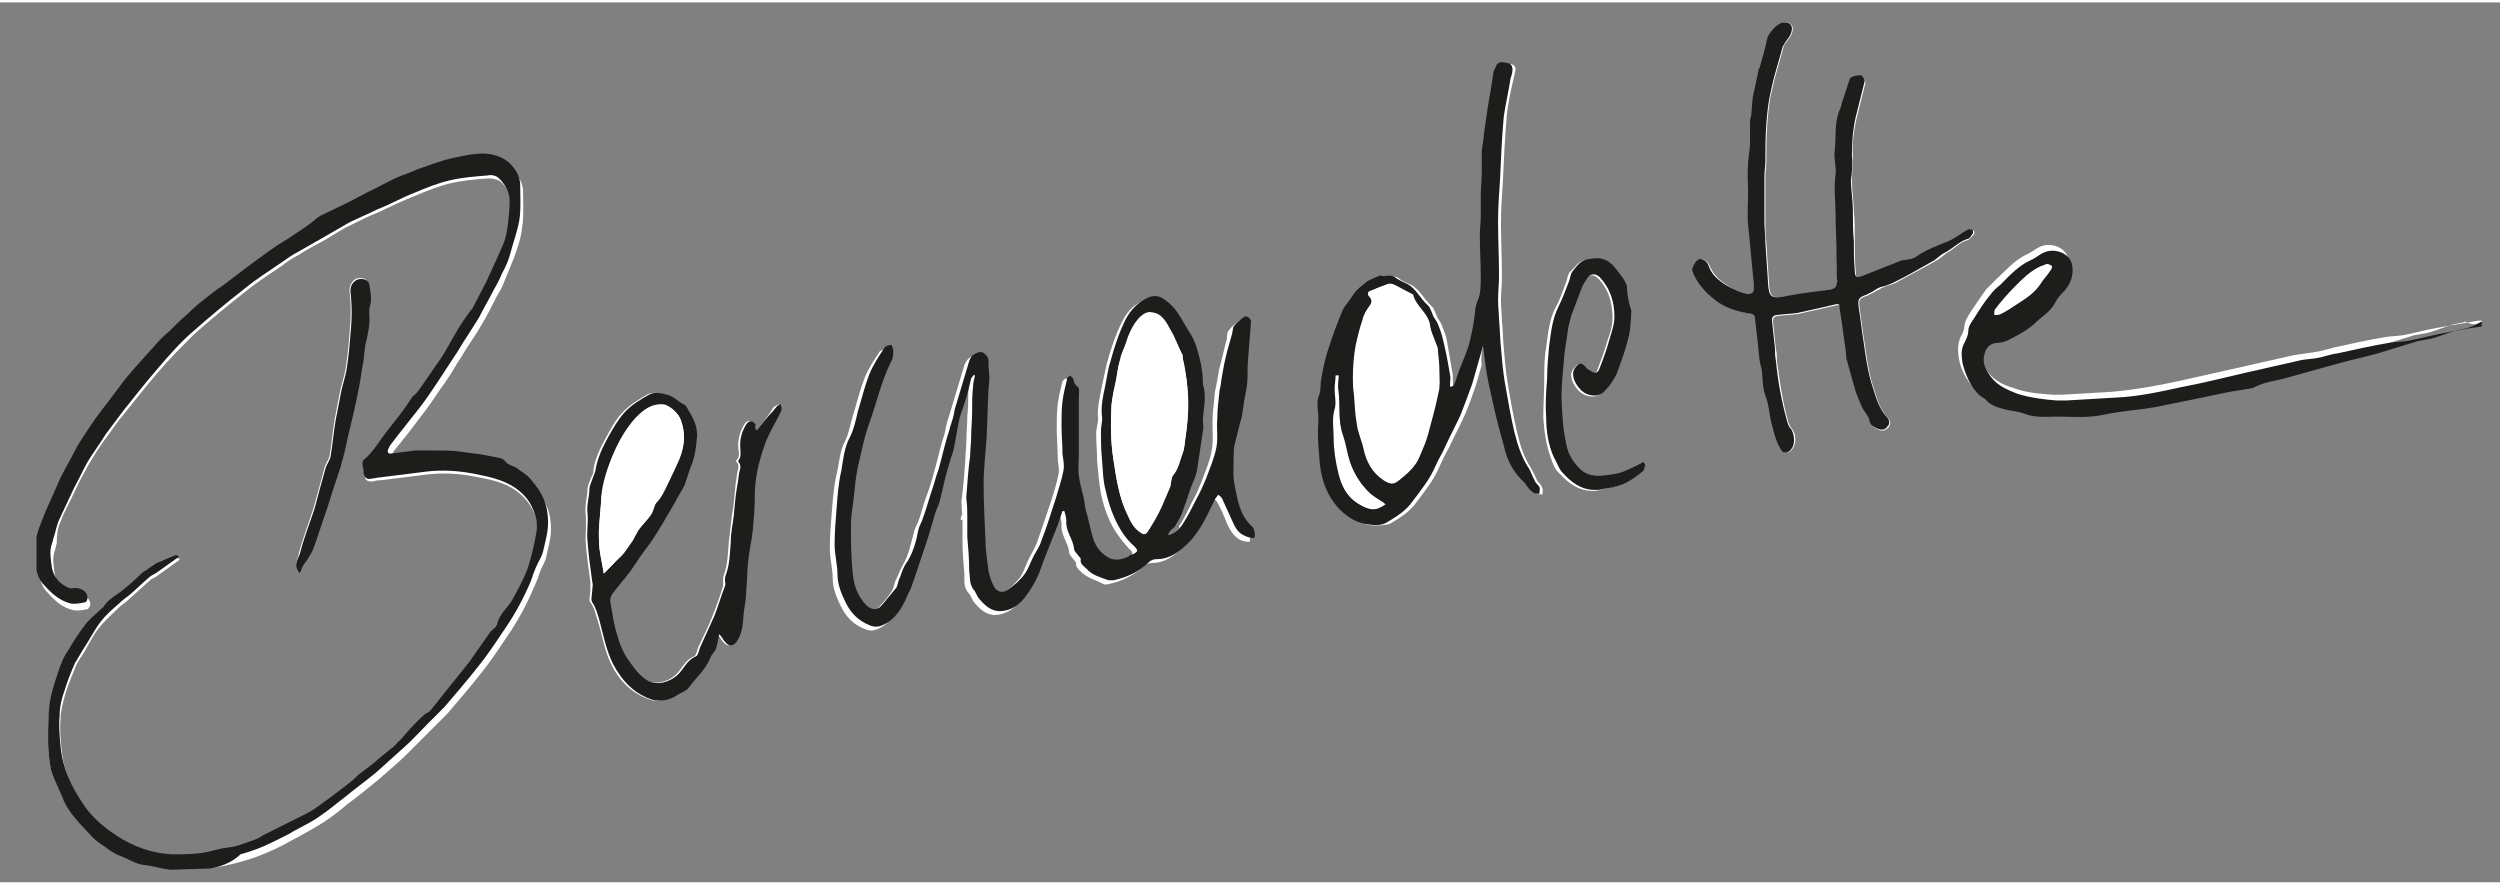
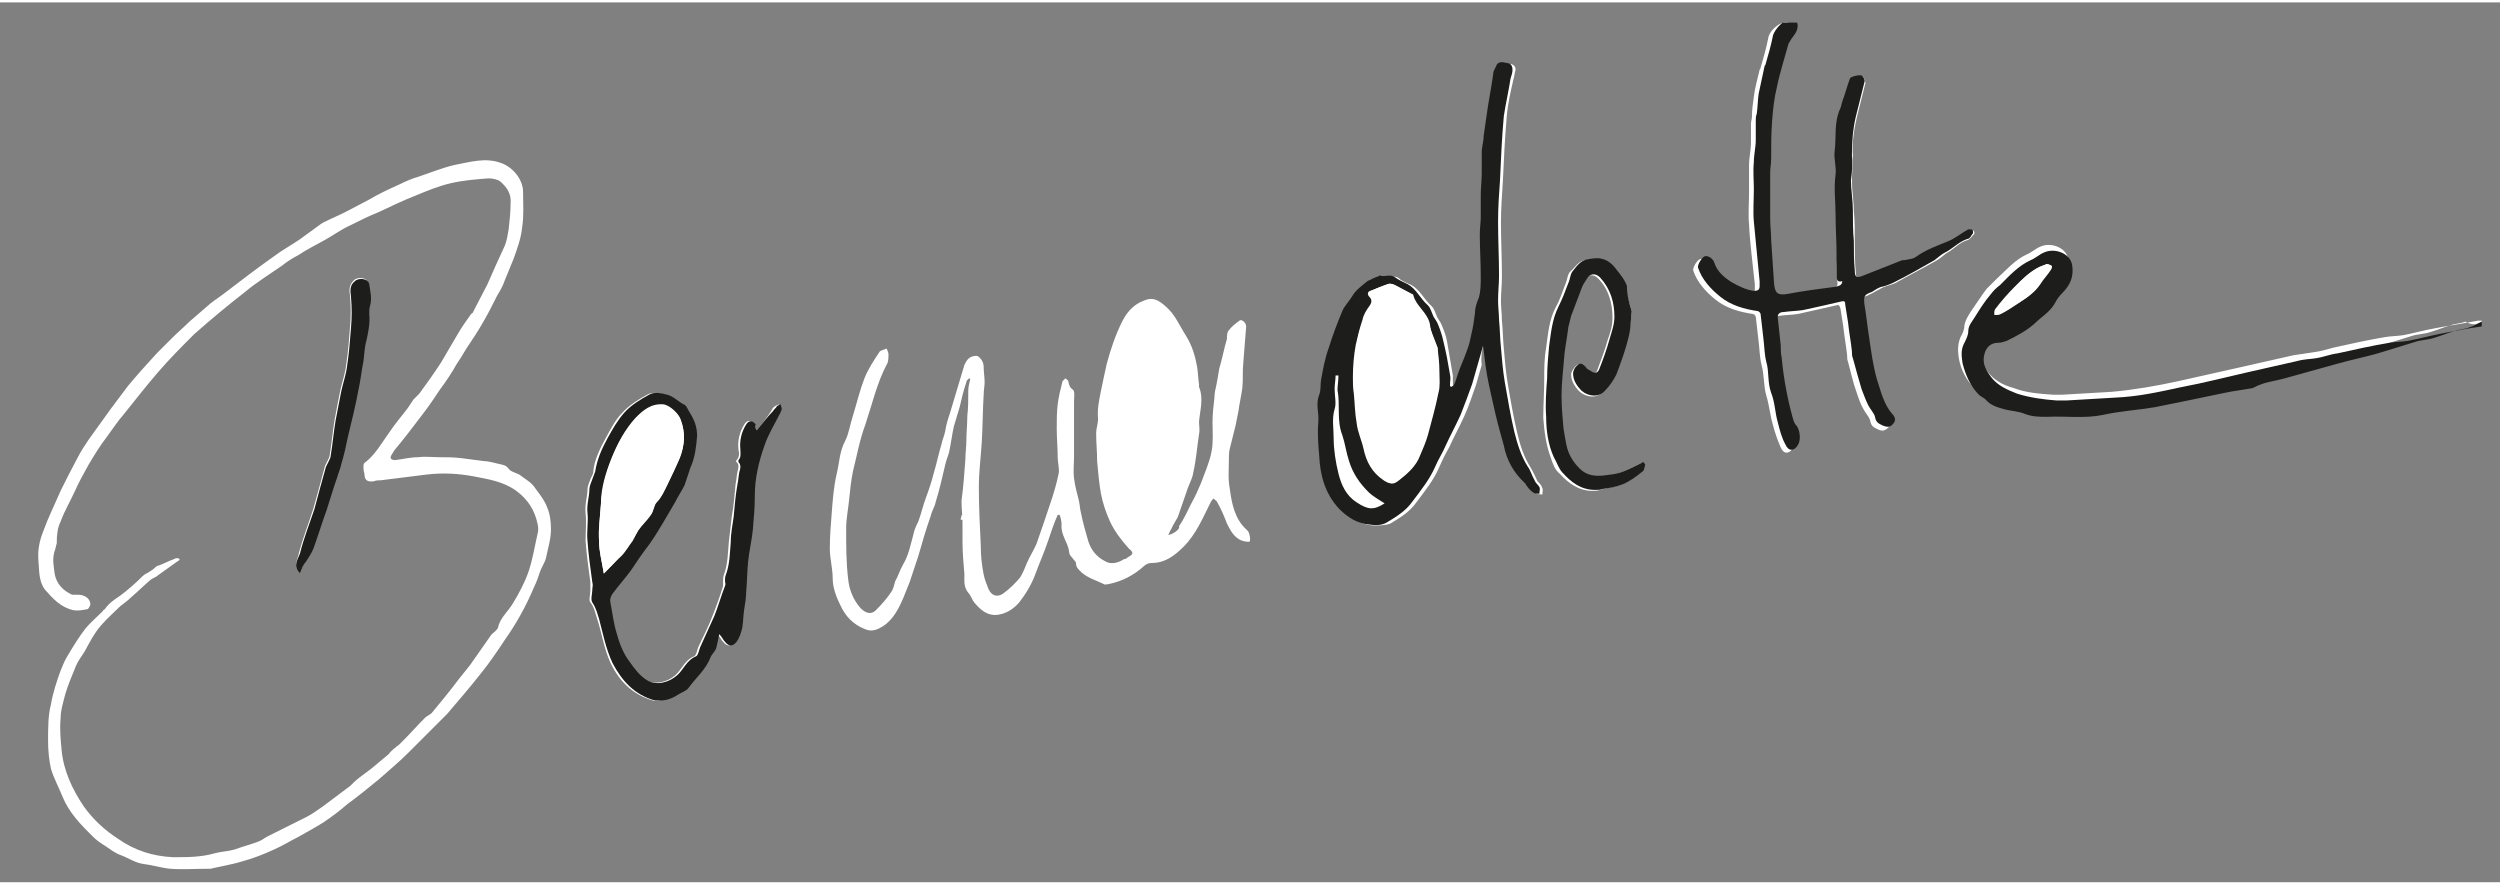
<svg xmlns="http://www.w3.org/2000/svg" xmlns:xlink="http://www.w3.org/1999/xlink" version="1.1" id="Ebene_1" x="0px" y="0px" viewBox="0 0 260 91.5" style="enable-background:new 0 0 260 91.5;" xml:space="preserve" width="260" height="92">
  <rect x="0" y="0" width="260" height="91.5" fill="#808080" stroke="none" />
  <style type="text/css">
	.st0{clip-path:url(#SVGID_2_);fill:#FFFFFF;}
	.st1{clip-path:url(#SVGID_2_);fill:#1D1D1B;}
</style>
  <g>
    <defs>
      <rect id="SVGID_1_" x="3.8" y="2.1" width="254.3" height="88.1" />
    </defs>
    <clipPath id="SVGID_2_">
      <use xlink:href="#SVGID_1_" style="overflow:visible;" />
    </clipPath>
    <path class="st0" d="M100.2,53.4c-0.1,0-0.1,0-0.2-0.1c0,0.2-0.1,0.4-0.1,0.5c0.1,0,0.1,0,0.2,0C100.2,53.8,100.2,53.6,100.2,53.4    M31.2,59.4c0.2-0.5,0.3-0.9,0.5-1.3c0.2-0.5,0.6-0.9,0.8-1.4c0.5-1.4,0.9-2.7,1.4-4.1c0.4-1.1,0.7-2.2,1.1-3.4   c0.1-0.4,0.3-0.9,0.4-1.3c0.2-1,0.4-1.9,0.7-2.9c0.4-1.6,0.8-3.2,1.1-4.9c0.2-1,0.3-2,0.5-2.9c0.1-0.7,0.1-1.4,0.3-2.1   c0.3-0.9,0.4-1.9,0.3-2.8c0-0.3,0-0.6,0.1-0.9c0.2-0.7,0-1.5-0.1-2.2c-0.1-0.6-1.1-0.7-1.5-0.3c-0.5,0.5-0.5,1-0.4,1.6   c0.1,1.1,0.1,2.2,0,3.3c-0.1,1.3-0.2,2.6-0.4,3.9c-0.1,0.9-0.4,1.7-0.6,2.6c-0.2,1-0.4,2-0.6,3.1c-0.2,1.2-0.3,2.4-0.5,3.6   c0,0.2-0.1,0.4-0.2,0.6c-0.1,0.2-0.2,0.4-0.3,0.6c-0.4,1.5-0.8,3-1.2,4.4c-0.5,1.6-1.1,3.1-1.5,4.6C31,57.9,30.4,58.6,31.2,59.4    M169.7,32.1c-0.3-0.9-0.5-1.7-0.8-2.5c-0.2-0.6-0.6-1.1-1-1.6c-0.3-0.4-0.6-0.9-1.2-1.1c-0.6-0.3-1.2-0.1-1.8-0.1   c-0.8,0.1-1.1,0.8-1.6,1.2c-0.3,0.3-0.3,0.9-0.5,1.3c-0.3,0.8-0.6,1.7-1,2.4c-0.7,1.3-0.8,2.8-1,4.2c-0.2,1.1-0.2,2.2-0.2,3.3   c0,1.3-0.1,2.7-0.1,4c0.1,1.4,0.3,2.9,0.8,4.2c0.2,0.6,0.4,1.2,0.9,1.6c0.9,1,2,1.8,3.4,1.8c0.3,0,0.5,0,0.8-0.1   c0.7-0.2,1.5-0.3,2.1-0.5c0.7-0.3,1.4-0.8,2.1-1.3c0.2-0.1,0.2-0.5,0.3-0.7c0-0.1-0.1-0.3-0.2-0.3c-0.2,0.1-0.4,0.2-0.6,0.3   c-0.6,0.3-1.2,0.6-1.8,0.8c-0.5,0.2-1.1,0.2-1.7,0.3c-0.9,0.1-1.8,0-2.5-0.7c-0.7-0.7-1.2-1.5-1.4-2.5c-0.1-0.6-0.3-1.2-0.3-1.7   c-0.1-1.1-0.3-2.3-0.2-3.4c0-1.4,0.2-2.9,0.3-4.3c0.1-0.9,0.2-1.9,0.4-2.8c0.1-0.4,0.2-0.8,0.3-1.2c0.3-1,0.7-2,1.1-2.9   c0.1-0.3,0.3-0.6,0.5-0.9c0.3-0.6,0.9-0.7,1.4-0.2c1.1,1.1,1.5,2.6,1.5,4.1c0,0.8-0.2,1.5-0.5,2.3c-0.3,1.1-0.7,2.1-1.1,3.2   c-0.2,0.4-0.6,0.5-0.9,0.1c-0.2-0.1-0.3-0.3-0.5-0.4c-0.2-0.2-0.5-0.5-0.8-0.2c-0.2,0.2-0.5,0.6-0.5,0.9c0,0.7,0.4,1.3,0.9,1.8   c0.7,0.6,1.8,0.7,2.4,0c0.5-0.5,1-1.1,1.2-1.7c0.5-1.3,1-2.6,1.3-4C169.6,33.9,169.6,33,169.7,32.1 M258.1,33.2c0,0,0-0.1,0-0.1   c-0.1,0-0.3,0-0.4,0c-1.5,0.3-3,0.5-4.5,0.8c-1.1,0.2-2.2,0.5-3.2,0.7c-0.6,0.1-1.3,0.1-1.9,0.2c-1.8,0.3-3.6,0.7-5.4,1.1   c-0.7,0.2-1.4,0.4-2.2,0.5c-0.7,0.1-1.4,0.2-2,0.3c-1.8,0.4-3.5,0.8-5.3,1.2c-2.2,0.5-4.5,1-6.7,1.5c-2.3,0.5-4.6,0.9-6.9,1.1   c-1.7,0.1-3.4,0.2-5.1,0.3c-0.3,0-0.6,0-1,0c-1.4-0.1-2.8-0.2-4.1-0.7c-1.1-0.3-2-0.8-2.7-1.7c-0.6-0.7-1-1.5-0.7-2.5   c0.2-0.7,0.7-1,1.4-1.1c0.3,0,0.6-0.1,0.9-0.2c1.1-0.5,2.1-1,2.9-1.8c0.7-0.7,1.6-1.2,2.1-2.1c0.3-0.4,0.5-0.8,0.8-1.1   c0.8-0.8,1.2-1.7,1-2.9c-0.2-1.2-1.8-1.8-2.9-1.3c-0.5,0.2-0.9,0.6-1.4,0.8c-1.3,0.6-2.2,1.7-3.2,2.6c-0.3,0.3-0.7,0.7-1,1   c-0.6,0.8-1.1,1.6-1.6,2.3c-0.3,0.5-0.6,0.9-0.7,1.5c0,0.4-0.2,0.9-0.4,1.2c-0.3,0.7-0.3,1.4-0.2,2.1c0.2,1.3,0.8,2.4,1.7,3.3   c0.2,0.2,0.6,0.3,0.7,0.5c0.5,0.6,1.2,0.8,1.9,1c0.7,0.2,1.5,0.3,2.2,0.5c0.8,0.3,1.5,0.4,2.3,0.3c1.9-0.1,3.9,0.2,5.8-0.2   c1.8-0.4,3.6-0.5,5.4-0.8c2.4-0.4,4.8-1,7.3-1.5c1-0.2,1.9-0.3,2.9-0.5c0.1,0,0.1,0,0.2-0.1c0.3-0.1,0.6-0.3,1-0.4   c0.7-0.2,1.4-0.3,2.1-0.5c1.8-0.5,3.6-1,5.4-1.5c1.4-0.4,2.9-0.7,4.3-1.1c1.3-0.4,2.6-0.8,3.9-1.2c0.6-0.2,1.3-0.2,1.9-0.4   c0.7-0.2,1.4-0.5,2.1-0.7c0.5-0.2,1.1-0.2,1.6-0.4C257.3,33.7,257.7,33.4,258.1,33.2 M78.7,44.5c-0.2-0.3-0.2-0.5-0.3-0.6   c-0.3-0.5-0.7-0.5-1,0c-0.5,0.8-0.7,1.7-0.6,2.6c0.1,0.4,0.1,0.8-0.2,1.1c0,0-0.1,0.2,0,0.2c0.3,0.3,0.2,0.6,0.1,1   c-0.1,0.4-0.1,0.9-0.2,1.3c-0.1,1.1-0.2,2.3-0.4,3.4c-0.1,0.9-0.2,1.8-0.3,2.6c-0.1,1.1-0.1,2.3-0.5,3.4c-0.1,0.2-0.1,0.5-0.1,0.7   c0,0.2,0,0.4,0,0.5c-0.3,1-0.7,2.1-1.1,3.1c-0.4,1.1-1,2.2-1.5,3.3c-0.1,0.3-0.2,0.8-0.4,0.9c-1,0.4-1.3,1.4-2,2   c-0.8,0.7-2.1,1-3.1,0.5c-0.8-0.5-1.3-1.1-1.8-1.9c-0.7-1-1.1-2-1.4-3.1c-0.3-1-0.4-2-0.6-3c-0.1-0.4,0-0.7,0.2-1   c0.6-0.8,1.3-1.6,1.9-2.4c0.7-0.9,1.3-1.8,1.9-2.7c1.1-1.4,1.9-2.9,2.7-4.4c0.3-0.6,0.7-1.2,1-1.8c0.3-0.6,0.4-1.2,0.6-1.8   c0.4-1.1,0.6-2.2,0.7-3.3c0-1-0.3-1.8-0.8-2.5c-0.2-0.3-0.4-0.6-0.6-0.8c-0.6-0.3-1-0.8-1.7-1c-0.7-0.2-1.4-0.3-1.9,0   c-0.9,0.5-1.9,1.1-2.6,1.9c-0.7,0.7-1.2,1.7-1.7,2.6c-0.6,1.1-1.2,2.3-1.3,3.5c0,0.3-0.2,0.5-0.3,0.8c-0.1,0.3-0.3,0.7-0.3,1   c0,0.8-0.3,1.6-0.2,2.5c0.1,1,0,1.9,0,2.9c0.1,1.4,0.3,2.9,0.5,4.3c0,0.3,0,0.5,0,0.8c0,0.5-0.2,1.1,0,1.3c0.4,0.5,0.5,1.1,0.7,1.7   c0.5,1.5,0.7,3.1,1.4,4.6c0.9,1.9,2.3,3.3,4.4,3.9c0.2,0.1,0.4,0,0.6,0c0.7-0.1,1.3-0.3,1.8-0.6c0.4-0.2,0.9-0.4,1.1-0.7   c0.8-1,1.8-1.9,2.3-3.2c0.1-0.4,0.5-0.7,0.6-1c0.2-0.4,0.2-0.9,0.3-1.4c0.3,0.3,0.4,0.6,0.6,0.8c0.4,0.5,0.8,0.5,1.2,0   c0.3-0.4,0.4-1,0.6-1.5c0.1-0.6,0.2-1.3,0.2-1.9c0.1-0.6,0.1-1.2,0.2-1.8c0.1-1,0.1-2.1,0.2-3.1c0.1-1.1,0.4-2.3,0.5-3.4   c0.1-1.2,0.2-2.4,0.2-3.5c0-1.8,0.4-3.5,1-5.2c0.5-1.2,1.1-2.4,1.7-3.5c0.1-0.1,0.1-0.2,0.1-0.3c0-0.1,0-0.3-0.1-0.5   c-0.1,0.1-0.3,0.1-0.4,0.2c-0.2,0.1-0.3,0.3-0.4,0.5C79.8,43.1,79.3,43.8,78.7,44.5 M191,28.7C191,28.7,191,28.7,191,28.7   c0.1,0.2,0.1,0.4,0.1,0.6c0,0.1-0.1,0.3-0.2,0.4c-0.2,0.1-0.5,0.2-0.7,0.2c-1.6,0.3-3.1,0.5-4.7,0.7c-1.1,0.2-1.4,0-1.5-1.1   c-0.1-1.5-0.2-3-0.3-4.5c-0.1-0.7-0.1-1.5-0.1-2.2c0-1.6,0-3.2,0-4.8c0-0.5,0.1-0.9,0.1-1.4c0-1.3,0-2.7,0.1-4   c0.1-1.2,0.2-2.4,0.5-3.5c0.3-1.5,0.8-3,1.2-4.5c0-0.2,0.2-0.3,0.3-0.5c0.2-0.3,0.5-0.6,0.6-1c0.2-0.7-0.2-1.1-0.9-1   c-0.6,0.1-1.5,0.9-1.6,1.6c-0.2,1-0.5,2.1-0.8,3.1c0,0.1-0.1,0.2-0.1,0.2c-0.2,0.9-0.5,1.9-0.6,2.8c-0.1,0.7-0.2,1.4-0.2,2.1   c0,0.2-0.1,0.5-0.1,0.7c0,0.7,0,1.3,0,2c0,0.8-0.2,1.5-0.2,2.3c0,0.9,0,1.8,0,2.8c0,1.1-0.1,2.3,0,3.4c0.1,2.1,0.4,4.2,0.6,6.2   c0,0.2,0,0.3,0,0.5c0,0.4-0.1,0.5-0.6,0.5c-0.9-0.1-1.6-0.4-2.3-0.9c-0.8-0.5-1.4-1.1-1.8-2c-0.1-0.4-0.7-0.8-1-0.7   c-0.3,0.1-0.8,0.9-0.7,1.2c0.4,1.2,1.3,2.2,2.3,3c1.1,0.9,2.5,1.3,3.9,1.5c0.1,0,0.3,0.2,0.3,0.3c0.1,0.9,0.2,1.7,0.3,2.6   c0.1,0.8,0.1,1.6,0.3,2.4c0.3,1.1,0.2,2.2,0.5,3.2c0.3,1,0.4,2.1,0.7,3.1c0.2,0.8,0.5,1.6,0.8,2.3c0.3,0.7,0.9,0.7,1.3,0   c0.3-0.5,0.3-1.4-0.1-1.9c-0.2-0.2-0.3-0.5-0.4-0.7c-0.6-2.1-0.9-4.2-1.2-6.4c0-0.4,0-0.8-0.1-1.2c-0.1-0.9-0.2-1.9-0.3-2.8   c-0.1-0.5,0.2-0.7,0.6-0.7c0.7-0.1,1.4-0.1,2-0.2c1.3-0.3,2.7-0.6,4-0.9c0.3-0.1,0.3,0.1,0.4,0.3c0.1,0.6,0.2,1.3,0.3,1.9   c0.1,1,0.3,2,0.4,3c0,0.2,0,0.5,0.1,0.7c0.3,1.1,0.5,2.1,0.9,3.2c0.2,0.6,0.4,1.2,0.7,1.7c0.2,0.4,0.6,0.8,0.7,1.2   c0.1,0.6,0.4,0.7,0.8,0.9c0.4,0.2,0.7,0.2,1.1-0.2c0.3-0.4,0.2-0.7-0.1-1c-0.9-1-1.2-2.4-1.6-3.6c-0.4-1.4-0.6-2.9-0.8-4.3   c-0.2-1.1-0.3-2.3-0.5-3.5c-0.1-0.9-0.1-1,0.8-1.3c0.2-0.1,0.4-0.2,0.6-0.3c0.3-0.2,0.6-0.3,0.9-0.5c0.4-0.2,0.9-0.3,1.4-0.5   c1.4-0.8,2.8-1.5,4.2-2.3c0.4-0.2,0.7-0.5,1.1-0.8c0.8-0.4,1.4-1.2,2.3-1.4c0.2-0.1,0.4-0.4,0.6-0.6c0.1-0.1,0-0.3-0.1-0.4   c-0.1-0.1-0.3-0.1-0.4,0c-0.2,0.1-0.3,0.2-0.5,0.3c-0.5,0.3-0.9,0.7-1.5,0.9c-1.2,0.6-2.4,1-3.5,1.7c-0.3,0.2-0.7,0.2-1.1,0.3   c-0.2,0-0.4,0-0.5,0.1c-1.3,0.5-2.5,1-3.8,1.5c-0.7,0.3-0.9,0.2-0.9-0.5c-0.1-1-0.1-2.1-0.1-3.1c0-1.1,0-2.2-0.1-3.2   c0-1-0.2-2.1-0.2-3.1c0-0.9,0.1-1.7,0.1-2.6c-0.1-1.3,0.1-2.7,0.4-4c0.3-1.2,0.6-2.4,0.9-3.6c0-0.2-0.1-0.6-0.3-0.7   c-0.2-0.2-1.1,0.1-1.2,0.3c-0.3,0.8-0.5,1.6-0.8,2.4c-0.1,0.2-0.1,0.4-0.2,0.7c-0.6,1.4-0.4,3-0.6,4.5c-0.1,0.8,0.2,1.6,0.1,2.4   c-0.1,1.4,0,2.8,0,4.2c0,1.3,0.1,2.6,0.1,4C191,27,191,27.8,191,28.7 M154.3,35.5c0.1,0,0.1,0,0.2,0c0.1,0.8,0.1,1.6,0.3,2.4   c0.2,1.3,0.5,2.7,0.8,4c0.3,1.4,0.7,2.9,1.1,4.3c0.4,1.5,1.1,2.9,2.2,3.9c0.1,0.1,0.1,0.2,0.2,0.3c0.2,0.2,0.4,0.5,0.7,0.7   c0.2,0.1,0.4,0,0.6,0.1c0-0.2,0.1-0.5,0-0.7c-0.1-0.3-0.3-0.5-0.5-0.7c-0.2-0.4-0.4-0.9-0.7-1.4c-0.7-1.1-1.1-2.3-1.4-3.6   c-0.4-1.7-0.7-3.4-1-5.2c-0.2-1.2-0.3-2.4-0.4-3.6c-0.1-1-0.1-2-0.2-2.9c0-0.7-0.1-1.4-0.1-2c0-0.9,0.1-1.7,0.1-2.6   c0-1.9-0.1-3.8-0.1-5.6c0-1.4,0.1-2.8,0.2-4.3c0.1-2.2,0.2-4.4,0.4-6.7c0.1-1.3,0.4-2.6,0.7-3.9c0.1-0.3,0.1-0.6,0.2-0.9   c0.1-0.4-0.2-0.7-0.6-0.7c-0.4,0-0.9-0.2-1.1,0.3c-0.1,0.3-0.2,0.5-0.3,0.8c-0.2,1.5-0.5,2.9-0.7,4.4c-0.1,0.7-0.2,1.4-0.3,2.1   c-0.1,0.6-0.2,1.1-0.2,1.7c0,0.7,0,1.5,0,2.2c0,0.7-0.1,1.5-0.1,2.2c0,0.8,0,1.5,0,2.3c0,0.6-0.1,1.2-0.1,1.8   c0,1.5,0.1,2.9,0.1,4.4c0,0.7-0.1,1.5-0.2,2.2c-0.1,0.5-0.3,1-0.4,1.6c-0.1,0.8-0.2,1.5-0.4,2.3c-0.1,0.5-0.2,1-0.4,1.5   c-0.3,0.9-0.7,1.8-1,2.6c-0.1,0.4-0.2,0.8-0.4,1.1c0,0.1-0.2,0.2-0.3,0.2c0-0.1-0.1-0.2-0.1-0.2c0-0.4,0-0.7,0-1.1   c-0.2-1.2-0.4-2.3-0.6-3.5c-0.1-0.6-0.3-1.1-0.5-1.6c-0.1-0.3-0.3-0.6-0.5-0.9c-0.2-0.4-0.3-0.9-0.6-1.2c-0.8-0.7-1.2-1.7-2.1-2.2   c-0.4-0.2-1-0.4-1.3-0.7c-0.5-0.4-1.1,0-1.6-0.2c0,0-0.1,0.1-0.2,0.1c-0.2,0.1-0.4,0.2-0.7,0.3c-0.2,0.1-0.3,0.1-0.4,0.2   c-0.6,0.5-1.2,0.9-1.6,1.6c-0.3,0.5-0.8,0.9-1,1.5c-0.5,1.2-1,2.5-1.4,3.8c-0.3,1.1-0.6,2.2-0.8,3.3c-0.1,0.5,0,1.1-0.2,1.6   c-0.5,1-0.1,1.9-0.1,2.9c-0.1,1.1,0,2.3,0.1,3.5c0.1,2,0.6,3.9,2.1,5.5c0.9,0.9,1.8,1.5,3.1,1.6c0.6,0,1.3,0,1.8-0.2   c1-0.6,2-1.2,2.7-2.2c0.9-1.2,1.8-2.3,2.4-3.7c0.3-0.7,0.6-1.3,1-2c0.5-1.1,1.1-2.2,1.6-3.3c0.5-1.1,0.8-2.1,1.2-3.2   c0.2-0.7,0.4-1.4,0.6-2.1C154,36.9,154.1,36.2,154.3,35.5 M121.5,55.4c0.1-0.2,0.2-0.5,0.3-0.6c0.2-0.5,0.5-0.9,0.7-1.3   c0.3-0.9,0.6-1.7,0.9-2.6c0.2-0.7,0.6-1.3,0.7-2c0.3-1.3,0.4-2.7,0.6-4c0.1-0.4,0-0.9,0-1.3c0.1-1.2,0.5-2.4,0-3.6   c0-0.1,0-0.2,0-0.3c-0.1-0.6-0.1-1.2-0.2-1.8c-0.2-1.1-0.5-2.2-1.2-3.3c-0.7-1.1-1.1-2.2-2.2-3.1c-0.6-0.5-1.2-0.9-2.1-0.5   c-1.1,0.4-1.8,1.2-2.3,2.2c-0.7,1.4-1.2,2.9-1.6,4.4c-0.2,0.9-0.4,1.8-0.6,2.8c-0.2,1-0.4,1.9-0.3,2.9c0,0.5-0.2,1-0.2,1.5   c0,1,0.1,1.9,0.1,2.9c0.1,1.1,0.2,2.3,0.4,3.4c0.2,1,0.5,1.9,0.9,2.8c0.5,1.1,1.2,2,2,2.9c0.5,0.4,0.5,0.6-0.1,0.9   c-0.1,0.1-0.2,0.2-0.4,0.2c-0.6,0.4-1.4,0.6-2,0.2c-0.8-0.4-1.4-1.1-1.7-2c-0.3-1-0.6-2.1-0.8-3.1c-0.1-0.4-0.1-0.8-0.2-1.2   c-0.2-0.8-0.4-1.5-0.5-2.3c-0.1-0.8,0-1.6,0-2.3c0-0.8,0-1.6,0-2.4c0-0.8,0-1.5,0-2.3c0-0.3,0-0.7,0-1c0-0.4,0.1-1-0.1-1.2   c-0.4-0.3-0.4-0.5-0.5-0.9c0-0.1-0.2-0.2-0.3-0.3c-0.1,0.1-0.2,0.2-0.3,0.3c-0.2,0.8-0.4,1.6-0.5,2.4c-0.1,0.8-0.1,1.7-0.1,2.5   c0,1,0.1,2,0.1,3c0,0.6,0.2,1.2,0.1,1.7c-0.2,1-0.5,2-0.8,2.9c-0.5,1.5-1,3-1.5,4.4c-0.3,0.7-0.7,1.3-1,2c-0.2,0.5-0.4,1-0.7,1.5   c-0.5,0.6-1.1,1.2-1.8,1.7c-0.6,0.4-1.2,0.2-1.5-0.5c-0.2-0.5-0.4-1-0.5-1.5c-0.2-1-0.3-2-0.3-3c-0.1-2-0.2-4.1-0.2-6.1   c0-1.5,0.2-3.1,0.3-4.6c0.1-1.7,0.1-3.3,0.2-5c0-0.4,0.1-0.9,0.1-1.3c0-0.5-0.1-1.1-0.1-1.6c0-0.5-0.3-0.9-0.6-1.1   c-0.2-0.1-0.7,0-0.9,0.2c-0.2,0.1-0.4,0.5-0.5,0.7c-0.5,1.7-1,3.3-1.5,5c-0.2,0.6-0.4,1.2-0.5,1.9c-0.1,0.5-0.3,0.9-0.4,1.4   c-0.3,1-0.5,2-0.8,3c-0.2,0.8-0.5,1.7-0.8,2.5c-0.3,0.8-0.5,1.7-0.8,2.5c-0.2,0.4-0.4,0.8-0.5,1.3c-0.3,1.1-0.5,2.2-1.1,3.2   c-0.3,0.5-0.5,1.2-0.8,1.7c-0.1,0.4-0.2,0.8-0.4,1.1c-0.4,0.6-0.9,1.2-1.5,1.8c-0.5,0.6-1.1,0.5-1.7-0.1c-0.8-0.9-1.2-2-1.3-3.1   c-0.2-1.7-0.2-3.4-0.2-5.2c0-1,0.2-1.9,0.3-2.9c0.1-1,0.2-2,0.4-3c0.4-1.6,0.7-3.3,1.3-4.9c0.7-2.1,1.2-4.3,2.2-6.2   c0.2-0.3,0.2-0.7,0.2-1.1c0-0.2-0.1-0.4-0.2-0.6c-0.2,0.1-0.6,0.2-0.7,0.3c-0.6,0.9-1.2,1.8-1.6,2.8c-0.5,1.3-0.8,2.6-1.2,3.9   c-0.3,0.9-0.4,1.8-0.8,2.6c-0.6,1.1-0.6,2.3-0.9,3.5c-0.3,1.3-0.4,2.7-0.5,4c-0.1,1.2-0.2,2.5-0.2,3.7c0,1,0.3,2.1,0.3,3.1   c0,1,0.4,2,0.8,2.8c0.5,1.1,1.3,2,2.6,2.5c0.7,0.3,1.3,0,1.8-0.3c1.1-0.7,1.7-1.9,2.2-3.1c0.2-0.5,0.4-1,0.6-1.5   c0.3-0.9,0.6-1.8,0.9-2.7c0.4-1.4,0.8-2.8,1.3-4.2c0.1-0.5,0.4-0.9,0.5-1.4c0.4-1.3,0.7-2.6,1-3.9c0.1-0.5,0.3-0.9,0.4-1.3   c0.2-0.9,0.3-1.8,0.5-2.7c0.2-0.7,0.4-1.3,0.6-2c0.2-0.9,0.4-1.7,0.7-2.6c0-0.2,0.2-0.3,0.3-0.4c0,0,0.1,0,0.1,0.1   c-0.1,0.4-0.2,0.8-0.2,1.2c0,0.9,0,1.8-0.1,2.6c0,0.9-0.1,1.8-0.1,2.6c0,0.6-0.1,1.3-0.1,1.9c-0.1,1.4-0.2,2.8-0.4,4.3   c0,0.1,0,0.1,0,0.2c0,0.7,0.1,1.4,0.1,2.1c0,0.6,0,1.2,0,1.9c0,1.2,0.1,2.4,0.2,3.5c0,0.6-0.1,1.3,0.4,1.9c0.3,0.3,0.4,0.8,0.7,1.1   c0.6,0.7,1.3,1.3,2.3,1.2c0.9-0.1,1.7-0.6,2.3-1.3c0.7-0.9,1.3-1.9,1.7-3c0.4-1.1,0.9-2.2,1.3-3.4c0.3-0.9,0.6-1.8,1-2.7   c0.1,0,0.1,0,0.2,0c0.1,0.3,0.2,0.6,0.2,1c-0.1,1.1,0.7,1.9,0.8,2.9c0,0.3,0.3,0.5,0.5,0.8c0.1,0.1,0.2,0.2,0.2,0.3   c0,0.5,0.3,0.7,0.6,1c0.7,0.6,1.5,0.8,2.3,1.2c0.1,0.1,0.3,0,0.5,0c1.4-0.3,2.6-0.9,3.7-1.9c0.2-0.2,0.5-0.3,0.8-0.3   c1.4,0,2.4-0.8,3.3-1.7c1.3-1.3,2-3,2.8-4.6c0.1-0.2,0.2-0.3,0.3-0.4c0.1,0.1,0.4,0.3,0.4,0.4c0.4,0.7,0.7,1.4,1,2.2   c0.3,0.6,0.6,1.2,1.2,1.6c0.3,0.2,0.7,0.3,1.1,0.3c0.2,0,0.1-0.8-0.1-1.1c-0.1-0.1-0.1-0.1-0.2-0.2c-1.2-1.1-1.5-2.7-1.7-4.2   c-0.2-1-0.1-2-0.1-3c0-0.4,0-0.8,0.1-1.2c0.2-0.8,0.4-1.6,0.6-2.4c0.1-0.5,0.2-1,0.3-1.5c0.1-0.8,0.3-1.6,0.4-2.4   c0.1-0.9,0-1.7,0.1-2.6c0.1-1.3,0.2-2.6,0.3-3.8c0-0.4-0.5-0.8-0.7-0.6c-0.4,0.3-0.8,0.6-1.1,1c-0.2,0.2-0.2,0.6-0.2,0.9   c-0.3,1-0.5,2.1-0.8,3.1c-0.1,0.6-0.2,1.2-0.3,1.7c-0.1,0.4-0.2,0.9-0.2,1.3c-0.1,0.9-0.2,1.7-0.2,2.6c0,1,0.1,2-0.1,3   c-0.2,1.1-0.7,2.2-1.1,3.3c-0.3,0.7-0.6,1.4-1,2.1c-0.4,0.8-0.8,1.7-1.3,2.4C122.8,54.6,122.3,55.2,121.5,55.4 M21.9,90.1   c0.8-0.2,2.1-0.4,3.4-0.8c1.1-0.3,2.1-0.7,3.2-1.2c0.9-0.4,1.7-0.9,2.5-1.3c0.9-0.5,1.8-1,2.6-1.5c0.9-0.6,1.7-1.2,2.5-1.9   c1.1-0.8,2.2-1.7,3.3-2.6c1-0.9,2-1.7,3-2.7c0.8-0.8,1.6-1.6,2.3-2.3c0.6-0.6,1.2-1.2,1.8-1.8c1.2-1.4,2.4-2.8,3.5-4.2   c0.9-1.1,1.7-2.3,2.5-3.5c1.2-1.7,2.2-3.5,3-5.4c0.3-0.6,0.5-1.2,0.7-1.8c0.2-0.5,0.5-0.9,0.6-1.4c0.2-1,0.5-1.9,0.5-2.9   c0-0.8-0.1-1.6-0.4-2.3c-0.3-0.8-0.9-1.5-1.4-2.2c-0.4-0.5-1-0.8-1.5-1.2c-0.4-0.2-0.9-0.3-1.1-0.6c-0.3-0.4-0.6-0.4-1-0.5   c-0.5-0.1-1.1-0.3-1.6-0.3c-0.8-0.1-1.6-0.2-2.3-0.3c-0.8-0.1-1.6-0.1-2.3-0.1c-0.7,0-1.5-0.1-2.2,0c-0.8,0-1.6,0.2-2.4,0.3   c-0.4,0-0.6-0.2-0.4-0.5c0.1-0.2,0.2-0.3,0.3-0.5c1-1.2,2-2.5,2.9-3.7c0.7-0.9,1.3-1.8,1.9-2.7c0.6-0.8,1.2-1.7,1.7-2.6   c0.5-0.7,0.9-1.5,1.4-2.2c0.4-0.6,0.8-1.2,1.2-1.9c0.6-1,1.1-2,1.6-3c0.3-0.5,0.6-1,0.8-1.6c0.3-0.7,0.6-1.5,0.9-2.2   c0.4-1.1,0.8-2.2,0.9-3.3c0.2-1.2,0.1-2.5,0.1-3.7c0-1.3-1.1-2.6-2.3-3c-1.6-0.6-3.2-0.1-4.8,0.2c-1.3,0.3-2.5,0.8-3.7,1.2   c-0.7,0.2-1.4,0.5-2,0.8c-1.1,0.5-2.2,1-3.2,1.6c-0.6,0.3-1.3,0.7-1.9,1c-0.9,0.5-1.9,0.9-2.9,1.4c-0.1,0.1-0.2,0.1-0.3,0.2   c-0.7,0.5-1.5,1.1-2.2,1.6c-0.9,0.6-1.8,1.1-2.6,1.7c-1.7,1.2-3.4,2.5-5.1,3.8c-0.5,0.4-1,0.7-1.5,1.1c-0.7,0.6-1.5,1.3-2.2,1.9   c-0.6,0.6-1.2,1.1-1.8,1.7c-0.5,0.5-1.1,1.1-1.6,1.6c-1,1.1-2.1,2.3-3,3.4c-0.6,0.8-1.2,1.6-1.8,2.4c-0.8,1.1-1.5,2.1-2.3,3.2   c-0.4,0.6-0.8,1.2-1.1,1.8c-0.6,1.1-1.2,2.3-1.8,3.5c-0.6,1.4-1.3,2.8-1.8,4.2c-0.4,1-0.6,2-0.5,3.1c0.1,1,0,2.1,0.7,3   c0.8,0.9,1.6,1.8,2.9,2.1c0.5,0.1,1,0,1.5-0.1c0.1,0,0.3-0.4,0.3-0.5c0-0.6-0.6-1-1.3-1c-0.2,0-0.4,0-0.6,0   c-0.9-0.4-1.6-1.1-1.8-2.1c-0.1-0.8-0.3-1.6,0-2.5c0.1-0.2,0.1-0.5,0.2-0.7C5.9,55.3,6,54.6,6.3,54c0.4-1.1,1-2.1,1.5-3.2   c0.4-0.9,0.9-1.8,1.4-2.7c0.6-1,1.2-2,1.9-2.9c0.6-0.8,1.1-1.6,1.8-2.4c1.2-1.5,2.3-2.9,3.5-4.3c1.2-1.4,2.5-2.7,3.8-4   c1.7-1.5,3.5-3,5.3-4.4c1.2-1,2.5-1.8,3.8-2.7c0.5-0.4,1.1-0.8,1.7-1.1c0.9-0.6,1.9-1.1,2.8-1.6c0.9-0.5,1.7-1.1,2.6-1.5   c1-0.5,2-1,3-1.4c1.3-0.6,2.5-1.2,3.8-1.7c1.2-0.5,2.4-1,3.7-1.3c1.3-0.3,2.6-0.4,3.9-0.5c0.4,0,0.9,0.1,1.2,0.3   c0.7,0.6,1.2,1.3,1.1,2.3c0,0.9-0.1,1.8-0.2,2.7c-0.1,0.6-0.2,1.2-0.4,1.7c-0.6,1.3-1.2,2.6-1.8,4c-0.5,1-1,1.9-1.5,2.9   c0,0.1-0.1,0.1-0.2,0.2c-0.5,0.7-1,1.4-1.4,2.1c-0.6,1-1.1,1.9-1.7,2.9c-0.7,1.1-1.5,2.2-2.3,3.3c-0.2,0.2-0.4,0.4-0.6,0.6   c-0.2,0.3-0.4,0.6-0.6,0.9c-0.6,0.8-1.3,1.6-1.9,2.5c-0.8,1.1-1.5,2.4-2.6,3.2c-0.1,0.1-0.1,0.2-0.1,0.4c0,0.2,0,0.4,0.1,0.7   c0,0.7,0.3,0.9,1,0.8c0.2-0.1,0.5-0.1,0.7-0.1c1.6-0.2,3.2-0.4,4.8-0.6c1.7-0.2,3.3-0.1,4.9,0.2c1.5,0.3,3,0.5,4.4,1.5   c1.2,0.9,1.9,2,2.2,3.4c0.1,0.4,0.1,0.8,0,1.1c-0.3,1.3-0.5,2.6-0.9,3.8c-0.4,1.2-1,2.3-1.6,3.3c-0.5,0.9-1.4,1.6-1.6,2.6   c0,0.1-0.2,0.3-0.3,0.4c-0.2,0.2-0.4,0.3-0.5,0.5c-0.7,1-1.4,2-2.1,3c-0.4,0.5-0.8,1-1.2,1.5c-0.9,1.2-1.8,2.3-2.8,3.5   c-0.2,0.2-0.5,0.3-0.7,0.5c-0.8,0.8-1.5,1.6-2.2,2.3c-0.2,0.2-0.3,0.3-0.5,0.5c-0.4,0.3-0.8,0.6-1.1,1c-0.6,0.5-1.2,1-1.8,1.5   c-0.4,0.3-0.8,0.6-1.2,0.9c-0.4,0.3-0.7,0.6-1,0.9c-0.9,0.7-1.9,1.4-2.8,2.1c-0.6,0.4-1.1,0.8-1.7,1.1c-1.4,0.7-2.8,1.4-4.2,2.1   c-0.3,0.2-0.6,0.4-0.9,0.5c-0.8,0.3-1.6,0.5-2.4,0.8c-0.7,0.2-1.4,0.2-2.1,0.4c-1.4,0.4-2.8,0.4-4.3,0.4c-2.1-0.1-4-0.7-5.7-1.9   c-1.4-0.9-2.6-2-3.6-3.4c-1.2-1.8-2.1-3.7-2.3-5.9c-0.1-1.1-0.2-2.1-0.1-3.2c0-0.9,0.3-1.8,0.5-2.6c0.3-1,0.7-1.9,1.1-2.9   c0.2-0.5,0.6-1,0.9-1.5c0.5-0.9,1-1.9,1.7-2.7c0.6-0.7,1.3-1.3,2-2c0.4-0.3,0.8-0.6,1.1-0.9c0.7-0.6,1.3-1.2,2-1.8   c0.2-0.2,0.6-0.3,0.8-0.5c0.7-0.5,1.4-1,2.1-1.5c0.1,0,0.1-0.1,0.2-0.2c-0.1,0-0.1-0.1-0.2-0.1c-0.1,0-0.3,0-0.4,0.1   c-0.6,0.2-1.1,0.5-1.7,0.7c-0.1,0-0.2,0.1-0.3,0.2c-0.2,0.2-0.4,0.3-0.7,0.5c-0.2,0.1-0.4,0.2-0.6,0.4c-0.7,0.7-1.5,1.4-2.3,2   c-0.6,0.4-1.2,0.8-1.6,1.4c-0.1,0.1-0.2,0.1-0.2,0.2c-0.6,0.6-1.3,1.2-1.8,1.8c-0.7,0.9-1.3,1.9-1.9,2.9c-0.3,0.5-0.5,1-0.7,1.5   c-0.4,1.1-0.8,2.3-1,3.5C5,74.1,5,75.5,5,76.8c0,1,0.1,2,0.3,2.9c0.3,1,0.8,1.9,1.2,2.9c0.7,1.7,1.9,2.9,3.1,4.1   c0.4,0.4,0.8,0.7,1.3,1c0.6,0.4,1.1,0.8,1.7,1c0.8,0.3,1.5,0.8,2.3,0.9c0.9,0.1,1.8,0.4,2.8,0.5C18.9,90.2,20.2,90.1,21.9,90.1" />
-     <path class="st1" d="M21.9,90.1c-1.7,0-3,0.1-4.2,0.1c-0.9-0.1-1.8-0.4-2.8-0.5c-0.8-0.1-1.5-0.6-2.3-0.9c-0.6-0.2-1.2-0.6-1.7-1   c-0.5-0.3-0.9-0.6-1.3-1c-1.2-1.3-2.5-2.5-3.1-4.1c-0.4-1-0.9-1.9-1.2-2.9C5.1,78.8,5,77.8,5,76.8c0-1.4,0-2.7,0.2-4.1   c0.2-1.2,0.6-2.3,1-3.5c0.2-0.5,0.4-1.1,0.7-1.5c0.6-1,1.2-2,1.9-2.9c0.5-0.7,1.2-1.2,1.8-1.8c0.1-0.1,0.2-0.1,0.2-0.2   c0.4-0.6,1-1,1.6-1.4c0.8-0.6,1.6-1.3,2.3-2c0.2-0.2,0.4-0.3,0.6-0.4c0.2-0.2,0.4-0.3,0.7-0.5c0.1-0.1,0.2-0.1,0.3-0.2   c0.6-0.2,1.1-0.5,1.7-0.7c0.1-0.1,0.3-0.1,0.4-0.1c0.1,0,0.1,0.1,0.2,0.1c0,0.1-0.1,0.1-0.2,0.2c-0.7,0.5-1.4,1-2.1,1.5   c-0.3,0.2-0.6,0.3-0.8,0.5c-0.7,0.6-1.3,1.2-2,1.8c-0.4,0.3-0.8,0.6-1.1,0.9c-0.7,0.6-1.4,1.2-2,2c-0.6,0.8-1.1,1.8-1.7,2.7   c-0.3,0.5-0.6,1-0.9,1.5c-0.4,0.9-0.8,1.9-1.1,2.9c-0.3,0.8-0.5,1.7-0.5,2.6c-0.1,1.1,0,2.1,0.1,3.2c0.2,2.2,1.1,4.1,2.3,5.9   c0.9,1.4,2.2,2.5,3.6,3.4c1.7,1.1,3.6,1.8,5.7,1.9c1.4,0,2.9,0,4.3-0.4c0.7-0.2,1.4-0.3,2.1-0.4c0.8-0.2,1.6-0.5,2.4-0.8   c0.3-0.1,0.6-0.4,0.9-0.5c1.4-0.7,2.8-1.4,4.2-2.1c0.6-0.3,1.2-0.7,1.7-1.1c1-0.7,1.9-1.4,2.8-2.1c0.4-0.3,0.7-0.6,1-0.9   c0.4-0.3,0.8-0.6,1.2-0.9c0.6-0.5,1.2-1,1.8-1.5c0.4-0.3,0.8-0.6,1.1-1c0.2-0.1,0.3-0.3,0.5-0.5c0.7-0.8,1.4-1.6,2.2-2.3   c0.2-0.2,0.6-0.3,0.7-0.5c0.9-1.1,1.8-2.3,2.8-3.5c0.4-0.5,0.8-1,1.2-1.5c0.7-1,1.4-2,2.1-3c0.1-0.2,0.3-0.3,0.5-0.5   c0.1-0.1,0.2-0.2,0.3-0.4c0.2-1.1,1.1-1.7,1.6-2.6c0.6-1.1,1.2-2.2,1.6-3.3c0.4-1.2,0.7-2.6,0.9-3.8c0.1-0.4,0-0.8,0-1.1   c-0.3-1.4-0.9-2.5-2.2-3.4c-1.3-0.9-2.9-1.2-4.4-1.5c-1.6-0.3-3.3-0.4-4.9-0.2c-1.6,0.2-3.2,0.4-4.8,0.6c-0.2,0-0.5,0.1-0.7,0.1   c-0.7,0.2-1-0.1-1-0.8c0-0.2-0.1-0.4-0.1-0.7c0-0.1,0-0.3,0.1-0.4c1.1-0.9,1.7-2.1,2.6-3.2c0.6-0.8,1.3-1.6,1.9-2.5   c0.2-0.3,0.4-0.6,0.6-0.9c0.2-0.2,0.5-0.4,0.6-0.6c0.8-1.1,1.5-2.2,2.3-3.3c0.6-0.9,1.1-1.9,1.7-2.9c0.4-0.7,0.9-1.4,1.4-2.1   c0-0.1,0.1-0.1,0.2-0.2c0.5-1,1-1.9,1.5-2.9c0.6-1.3,1.2-2.6,1.8-4c0.2-0.5,0.3-1.1,0.4-1.7c0.1-0.9,0.2-1.8,0.2-2.7   c0-0.9-0.5-1.7-1.1-2.3c-0.3-0.3-0.8-0.4-1.2-0.3c-1.3,0.1-2.6,0.2-3.9,0.5c-1.3,0.3-2.5,0.8-3.7,1.3c-1.3,0.5-2.5,1.2-3.8,1.7   c-1,0.5-2,0.9-3,1.4c-0.9,0.5-1.7,1-2.6,1.5c-0.9,0.5-1.9,1.1-2.8,1.6c-0.6,0.3-1.1,0.7-1.7,1.1c-1.3,0.9-2.6,1.7-3.8,2.7   c-1.8,1.4-3.6,2.9-5.3,4.4c-1.4,1.2-2.6,2.6-3.8,4c-1.2,1.4-2.4,2.9-3.5,4.3c-0.6,0.8-1.2,1.6-1.8,2.4c-0.6,1-1.3,1.9-1.9,2.9   c-0.5,0.9-0.9,1.8-1.4,2.7c-0.5,1.1-1,2.1-1.5,3.2c-0.3,0.6-0.4,1.3-0.6,1.9c-0.1,0.2-0.1,0.5-0.2,0.7c-0.3,0.8-0.1,1.7,0,2.5   c0.2,1,0.8,1.7,1.8,2.1c0.2,0.1,0.4,0,0.6,0c0.7,0,1.3,0.4,1.3,1c0,0.2-0.1,0.5-0.3,0.5c-0.5,0.1-1.1,0.2-1.5,0.1   c-1.2-0.3-2.1-1.2-2.9-2.1c-0.7-0.9-0.7-1.9-0.7-3c-0.1-1.1,0.1-2.1,0.5-3.1c0.5-1.4,1.2-2.8,1.8-4.2c0.5-1.2,1.2-2.3,1.8-3.5   c0.3-0.6,0.7-1.2,1.1-1.8c0.7-1.1,1.5-2.2,2.3-3.2c0.6-0.8,1.2-1.6,1.8-2.4c1-1.2,2-2.3,3-3.4c0.5-0.6,1-1.1,1.6-1.6   c0.6-0.6,1.2-1.2,1.8-1.7c0.7-0.7,1.4-1.3,2.2-1.9c0.5-0.4,1-0.8,1.5-1.1c1.7-1.3,3.4-2.6,5.1-3.8c0.8-0.6,1.8-1.1,2.6-1.7   c0.8-0.5,1.5-1,2.2-1.6c0.1-0.1,0.2-0.1,0.3-0.2c1-0.5,1.9-0.9,2.9-1.4c0.6-0.3,1.3-0.7,1.9-1c1.1-0.5,2.1-1.1,3.2-1.6   c0.7-0.3,1.4-0.5,2-0.8c1.2-0.4,2.4-0.9,3.7-1.2c1.6-0.3,3.2-0.8,4.8-0.2c1.2,0.4,2.3,1.7,2.3,3c0,1.2,0.1,2.5-0.1,3.7   c-0.2,1.1-0.6,2.2-0.9,3.3c-0.2,0.8-0.5,1.5-0.9,2.2c-0.2,0.5-0.5,1.1-0.8,1.6c-0.5,1-1.1,2-1.6,3c-0.4,0.6-0.8,1.3-1.2,1.9   c-0.5,0.7-0.9,1.5-1.4,2.2c-0.6,0.9-1.1,1.7-1.7,2.6c-0.6,0.9-1.2,1.8-1.9,2.7c-1,1.3-2,2.5-2.9,3.7c-0.1,0.1-0.2,0.3-0.3,0.5   c-0.2,0.4,0,0.6,0.4,0.5c0.8-0.1,1.6-0.2,2.4-0.3c0.7,0,1.5,0,2.2,0c0.8,0,1.6,0,2.3,0.1c0.8,0.1,1.6,0.2,2.3,0.3   c0.5,0.1,1.1,0.2,1.6,0.3c0.4,0.1,0.7,0.1,1,0.5c0.2,0.3,0.8,0.4,1.1,0.6c0.5,0.4,1.1,0.7,1.5,1.2c0.6,0.7,1.1,1.4,1.4,2.2   c0.3,0.7,0.4,1.6,0.4,2.3c0,1-0.3,2-0.5,2.9c-0.1,0.5-0.4,1-0.6,1.4c-0.3,0.6-0.5,1.2-0.7,1.8c-0.8,1.9-1.8,3.7-3,5.4   c-0.8,1.2-1.6,2.4-2.5,3.5c-1.1,1.4-2.3,2.8-3.5,4.2c-0.6,0.6-1.2,1.2-1.8,1.8c-0.8,0.8-1.5,1.6-2.3,2.3c-1,0.9-2,1.8-3,2.7   c-1.1,0.9-2.2,1.7-3.3,2.6c-0.8,0.6-1.6,1.3-2.5,1.9c-0.8,0.6-1.7,1-2.6,1.5c-0.8,0.5-1.7,0.9-2.5,1.3c-1,0.5-2.1,0.9-3.2,1.2   C24,89.6,22.7,89.9,21.9,90.1" />
-     <path class="st1" d="M123,37C123,37,123,37,123,37c0-0.2,0-0.4-0.1-0.5c-0.4-0.8-0.7-1.7-1.2-2.5c-0.3-0.6-0.7-1.3-1.3-1.6   c-0.2-0.1-0.6-0.2-0.9-0.2c-0.7,0.1-1.1,0.7-1.5,1.2c-0.4,0.6-0.7,1.3-0.9,2c-0.2,0.6-0.5,1.1-0.6,1.7c-0.2,0.7-0.3,1.4-0.4,2   c-0.2,0.9-0.4,1.8-0.5,2.7c-0.1,1.9-0.1,3.8,0.2,5.7c0.3,2,0.6,4,1.5,5.8c0.3,0.7,0.8,1.3,1.4,1.8c0.3,0.2,0.6,0.1,0.7-0.2   c0.5-0.8,0.9-1.7,1.4-2.5c0.3-0.7,0.6-1.4,0.9-2.1c0.1-0.4,0.1-0.9,0.3-1.2c0.5-0.7,0.7-1.5,1-2.3c0.2-0.5,0.2-1.1,0.3-1.7   c0.3-2,0.3-3.9,0.1-5.9C123.3,38.5,123.2,37.7,123,37 M121.5,55.4c0.8-0.2,1.3-0.8,1.6-1.3c0.5-0.8,0.9-1.6,1.3-2.4   c0.4-0.7,0.7-1.4,1-2.1c0.4-1.1,0.9-2.2,1.1-3.3c0.2-1,0-2,0.1-3c0-0.9,0.1-1.7,0.2-2.6c0-0.4,0.2-0.9,0.2-1.3   c0.1-0.6,0.2-1.2,0.3-1.7c0.2-1,0.5-2.1,0.8-3.1c0.1-0.3,0.1-0.7,0.2-0.9c0.3-0.4,0.7-0.7,1.1-1c0.3-0.2,0.8,0.3,0.7,0.6   c-0.1,1.3-0.2,2.6-0.3,3.8c-0.1,0.9,0,1.7-0.1,2.6c-0.1,0.8-0.3,1.6-0.4,2.4c-0.1,0.5-0.1,1-0.3,1.5c-0.2,0.8-0.4,1.6-0.6,2.4   c-0.1,0.4-0.1,0.8-0.1,1.2c0,1-0.1,2,0.1,3c0.3,1.5,0.5,3,1.7,4.2c0.1,0.1,0.1,0.1,0.2,0.2c0.2,0.3,0.3,1.1,0.1,1.1   c-0.4,0-0.7-0.1-1.1-0.3c-0.6-0.3-0.9-0.9-1.2-1.6c-0.3-0.7-0.7-1.5-1-2.2c-0.1-0.2-0.3-0.3-0.4-0.4c-0.1,0.1-0.2,0.3-0.3,0.4   c-0.8,1.6-1.5,3.3-2.8,4.6c-0.9,0.9-1.9,1.7-3.3,1.7c-0.3,0-0.6,0.1-0.8,0.3c-1,1-2.3,1.6-3.7,1.9c-0.1,0-0.3,0-0.5,0   c-0.8-0.3-1.7-0.5-2.3-1.2c-0.3-0.3-0.7-0.5-0.6-1c0-0.1-0.1-0.2-0.2-0.3c-0.2-0.3-0.5-0.5-0.5-0.8c-0.1-1-0.9-1.8-0.8-2.9   c0-0.3-0.1-0.6-0.2-1c-0.1,0-0.1,0-0.2,0c-0.3,0.9-0.6,1.8-1,2.7c-0.4,1.1-0.9,2.2-1.3,3.4c-0.4,1.1-1,2.1-1.7,3   c-0.6,0.7-1.3,1.2-2.3,1.3c-1,0.1-1.7-0.5-2.3-1.2c-0.3-0.3-0.4-0.8-0.7-1.1c-0.4-0.6-0.3-1.2-0.4-1.9c0-1.2-0.1-2.4-0.2-3.5   c0-0.6,0-1.2,0-1.9c0-0.7,0-1.4-0.1-2.1c0-0.1,0-0.1,0-0.2c0.1-1.4,0.2-2.8,0.4-4.3c0-0.6,0.1-1.3,0.1-1.9c0-0.9,0.1-1.7,0.1-2.6   c0-0.9,0-1.8,0.1-2.6c0-0.4,0.1-0.8,0.2-1.2c0,0-0.1,0-0.1-0.1c-0.1,0.1-0.2,0.3-0.3,0.4c-0.2,0.9-0.4,1.7-0.7,2.6   c-0.2,0.7-0.5,1.3-0.6,2c-0.2,0.9-0.3,1.8-0.5,2.7c-0.1,0.5-0.3,0.9-0.4,1.3c-0.4,1.3-0.7,2.6-1,3.9c-0.1,0.5-0.3,0.9-0.5,1.4   c-0.4,1.4-0.8,2.8-1.3,4.2c-0.3,0.9-0.6,1.8-0.9,2.7c-0.2,0.5-0.3,1-0.6,1.5c-0.5,1.2-1.1,2.4-2.2,3.1c-0.5,0.3-1.1,0.6-1.8,0.3   c-1.3-0.5-2.1-1.4-2.6-2.5c-0.4-0.8-0.8-1.8-0.8-2.8c0-1-0.3-2.1-0.3-3.1c0-1.2,0.1-2.5,0.2-3.7c0.1-1.4,0.2-2.7,0.5-4   c0.2-1.2,0.3-2.4,0.9-3.5c0.4-0.8,0.6-1.7,0.8-2.6c0.4-1.3,0.7-2.6,1.2-3.9c0.4-1,1-1.9,1.6-2.8c0.1-0.2,0.4-0.2,0.7-0.3   c0.1,0.2,0.2,0.4,0.2,0.6c0,0.4,0,0.8-0.2,1.1c-1,2-1.5,4.2-2.2,6.2c-0.6,1.6-0.9,3.2-1.3,4.9c-0.2,1-0.3,2-0.4,3   c-0.1,1-0.3,1.9-0.3,2.9c0,1.7,0,3.5,0.2,5.2c0.1,1.1,0.5,2.2,1.3,3.1c0.6,0.6,1.2,0.7,1.7,0.1c0.5-0.6,1-1.2,1.5-1.8   c0.2-0.3,0.2-0.8,0.4-1.1c0.2-0.6,0.4-1.2,0.8-1.7c0.6-1,0.9-2.1,1.1-3.2c0.1-0.5,0.4-0.9,0.5-1.3c0.3-0.8,0.5-1.6,0.8-2.5   c0.3-0.8,0.5-1.7,0.8-2.5c0.3-1,0.5-2,0.8-3c0.1-0.5,0.3-0.9,0.4-1.4c0.2-0.6,0.4-1.2,0.5-1.9c0.5-1.7,1-3.3,1.5-5   c0.1-0.3,0.3-0.6,0.5-0.7c0.3-0.2,0.7-0.3,0.9-0.2c0.3,0.2,0.7,0.5,0.6,1.1c0,0.5,0.1,1.1,0.1,1.6c0,0.4-0.1,0.9-0.1,1.3   c-0.1,1.7-0.1,3.3-0.2,5c-0.1,1.5-0.3,3.1-0.3,4.6c0,2,0.1,4.1,0.2,6.1c0,1,0.2,2,0.3,3c0.1,0.5,0.3,1.1,0.5,1.5   c0.3,0.7,0.9,0.9,1.5,0.5c0.7-0.5,1.3-1,1.8-1.7c0.3-0.4,0.5-1,0.7-1.4c0.3-0.7,0.8-1.3,1-2c0.6-1.5,1-2.9,1.5-4.4   c0.3-1,0.6-1.9,0.8-2.9c0.1-0.5,0-1.1-0.1-1.7c0-1-0.1-2-0.1-3c0-0.8,0-1.7,0.1-2.5c0.1-0.8,0.3-1.6,0.5-2.4c0-0.1,0.2-0.2,0.3-0.3   c0.1,0.1,0.2,0.2,0.3,0.3c0.1,0.3,0.1,0.6,0.5,0.9c0.2,0.1,0.1,0.8,0.1,1.2c0,0.3,0,0.7,0,1c0,0.8,0,1.5,0,2.3c0,0.8,0,1.6,0,2.4   c0,0.8-0.1,1.6,0,2.3c0.1,0.8,0.3,1.5,0.5,2.3c0.1,0.4,0.1,0.8,0.2,1.2c0.3,1,0.5,2.1,0.8,3.1c0.3,0.9,0.9,1.6,1.7,2   c0.7,0.3,1.4,0.1,2-0.2c0.1-0.1,0.2-0.2,0.4-0.2c0.6-0.3,0.6-0.4,0.1-0.9c-0.9-0.8-1.5-1.8-2-2.9c-0.4-0.9-0.7-1.9-0.9-2.8   c-0.3-1.1-0.3-2.2-0.4-3.4c-0.1-1-0.1-1.9-0.1-2.9c0-0.5,0.2-1,0.1-1.5c-0.1-1,0.1-2,0.3-2.9c0.2-0.9,0.3-1.9,0.6-2.8   c0.4-1.5,0.9-3,1.6-4.4c0.5-0.9,1.2-1.7,2.3-2.2c0.9-0.4,1.5,0,2.1,0.5c1,0.8,1.5,2,2.2,3.1c0.7,1,0.9,2.1,1.2,3.3   c0.1,0.6,0.2,1.2,0.2,1.8c0,0.1,0,0.2,0,0.3c0.4,1.2,0.1,2.4,0,3.6c0,0.4,0.1,0.9,0,1.3c-0.2,1.3-0.4,2.7-0.6,4   c-0.1,0.7-0.5,1.4-0.7,2c-0.3,0.9-0.6,1.8-0.9,2.6c-0.2,0.5-0.5,0.9-0.7,1.3C121.7,54.9,121.6,55.1,121.5,55.4" />
    <path class="st1" d="M139.2,38.8c-0.1,0-0.2,0-0.3,0c0,0.5-0.1,0.9-0.1,1.4c0,0.7,0.2,1.5,0,2.1c-0.3,1-0.1,2-0.1,3   c0,1.2,0.2,2.5,0.5,3.7c0.3,1.2,0.8,2.3,1.9,3c1.2,0.8,1.8,0.8,2.9,0.1c-0.6-0.4-1.2-0.7-1.7-1.2c-0.9-0.9-1.6-1.9-2-3.2   c-0.3-0.9-0.4-1.8-0.7-2.7c-0.6-1.5-0.2-3.1-0.5-4.7C139.1,39.9,139.2,39.3,139.2,38.8 M149.5,35.9c-0.3-0.9-0.7-1.7-0.9-2.5   c-0.3-1.1-1.4-1.8-1.7-2.9c0-0.1-0.1-0.1-0.2-0.2c-0.6-0.3-1.1-0.6-1.7-0.9c-0.2-0.1-0.5-0.2-0.7-0.1c-0.6,0.2-1.2,0.5-1.8,0.7   c-0.3,0.1-0.3,0.4-0.1,0.6c0.3,0.3,0.3,0.6,0,1c-0.3,0.4-0.6,0.9-0.7,1.4c-0.3,0.9-0.5,1.7-0.7,2.6c-0.2,1.1-0.3,2.2-0.3,3.4   c0,0.5,0,1.1,0.1,1.7c0.1,1,0.1,2,0.3,3.1c0.1,0.9,0.5,1.7,0.7,2.6c0.3,1.4,0.9,2.5,2.1,3.3c0.6,0.4,0.9,0.4,1.5,0   c0.9-0.7,1.8-1.5,2.2-2.6c0.3-0.7,0.6-1.4,0.8-2.1c0.4-1.4,0.8-2.9,1.1-4.4c0.2-0.7,0.1-1.5,0.1-2.2   C149.6,37.6,149.5,36.7,149.5,35.9 M154.3,35.5c-0.2,0.7-0.4,1.4-0.6,2.1c-0.2,0.7-0.4,1.4-0.6,2.1c-0.4,1.1-0.8,2.2-1.2,3.2   c-0.5,1.1-1.1,2.2-1.6,3.3c-0.3,0.7-0.7,1.3-1,2c-0.6,1.4-1.5,2.5-2.4,3.7c-0.7,1-1.7,1.6-2.7,2.2c-0.5,0.3-1.2,0.3-1.8,0.2   c-1.2-0.1-2.2-0.7-3.1-1.6c-1.5-1.6-2-3.5-2.1-5.5c-0.1-1.2-0.2-2.3-0.1-3.5c0.1-1-0.3-1.9,0.1-2.9c0.2-0.5,0.1-1.1,0.2-1.6   c0.2-1.1,0.4-2.2,0.8-3.3c0.4-1.3,0.9-2.6,1.4-3.8c0.2-0.5,0.7-1,1-1.5c0.4-0.7,1-1.1,1.6-1.6c0.1-0.1,0.3-0.1,0.4-0.2   c0.2-0.1,0.4-0.2,0.7-0.3c0.1,0,0.1-0.1,0.2-0.1c0.5,0.2,1.1-0.2,1.6,0.2c0.4,0.3,0.9,0.5,1.3,0.7c0.9,0.5,1.3,1.5,2.1,2.2   c0.3,0.3,0.4,0.8,0.6,1.2c0.2,0.3,0.4,0.6,0.5,0.9c0.2,0.5,0.4,1.1,0.5,1.6c0.3,1.2,0.5,2.3,0.7,3.5c0.1,0.4,0,0.7,0,1.1   c0,0.1,0.1,0.2,0.1,0.2c0.1-0.1,0.3-0.1,0.3-0.2c0.2-0.4,0.3-0.8,0.4-1.1c0.3-0.9,0.7-1.7,1-2.6c0.2-0.5,0.3-1,0.4-1.5   c0.2-0.8,0.3-1.5,0.4-2.3c0-0.6,0.2-1.1,0.4-1.6c0.2-0.7,0.2-1.4,0.2-2.2c0-1.5-0.1-2.9-0.1-4.4c0-0.6,0.1-1.2,0.1-1.8   c0-0.8,0-1.5,0-2.3c0-0.7,0.1-1.5,0.1-2.2c0-0.7,0-1.5,0-2.2c0-0.6,0.2-1.1,0.2-1.7c0.1-0.7,0.2-1.4,0.3-2.1   c0.2-1.5,0.5-2.9,0.7-4.4c0-0.3,0.2-0.5,0.3-0.8c0.2-0.5,0.7-0.4,1.1-0.3c0.4,0,0.6,0.3,0.6,0.7c0,0.3-0.1,0.6-0.2,0.9   c-0.2,1.3-0.5,2.6-0.7,3.9c-0.2,2.2-0.3,4.4-0.4,6.7c-0.1,1.4-0.2,2.8-0.2,4.3c0,1.9,0.1,3.8,0.1,5.6c0,0.9-0.1,1.7-0.1,2.6   c0,0.7,0.1,1.4,0.1,2c0.1,1,0.1,2,0.2,2.9c0.1,1.2,0.2,2.4,0.4,3.6c0.3,1.7,0.6,3.5,1,5.2c0.3,1.2,0.7,2.5,1.4,3.6   c0.3,0.4,0.4,0.9,0.7,1.4c0.1,0.3,0.4,0.5,0.5,0.7c0.1,0.2,0,0.4,0,0.7c-0.2,0-0.5,0-0.6-0.1c-0.3-0.2-0.5-0.4-0.7-0.7   c-0.1-0.1-0.1-0.2-0.2-0.3c-1.2-1.1-1.9-2.4-2.2-3.9c-0.4-1.4-0.8-2.9-1.1-4.3c-0.3-1.3-0.6-2.6-0.8-4c-0.1-0.8-0.2-1.6-0.3-2.4   C154.4,35.5,154.4,35.5,154.3,35.5" />
-     <path class="st1" d="M191,28.7c0-0.9,0-1.7,0-2.6c0-1.3-0.1-2.6-0.1-4c0-1.4-0.2-2.8,0-4.2c0.1-0.8-0.2-1.6-0.1-2.4   c0.2-1.5-0.1-3,0.6-4.5c0.1-0.2,0.1-0.4,0.2-0.7c0.3-0.8,0.5-1.6,0.8-2.4c0.1-0.2,1-0.4,1.2-0.3c0.2,0.1,0.4,0.5,0.3,0.7   c-0.3,1.2-0.6,2.4-0.9,3.6c-0.3,1.3-0.4,2.6-0.4,4c0.1,0.9,0,1.8-0.1,2.6c0,1,0.2,2.1,0.2,3.1c0,1.1,0,2.2,0.1,3.2   c0,1,0,2.1,0.1,3.1c0,0.7,0.2,0.8,0.9,0.5c1.3-0.5,2.5-1,3.8-1.5c0.2-0.1,0.3-0.1,0.5-0.1c0.4-0.1,0.8-0.1,1.1-0.3   c1.1-0.8,2.3-1.2,3.5-1.7c0.5-0.2,1-0.6,1.5-0.9c0.2-0.1,0.3-0.2,0.5-0.3c0.1,0,0.3,0,0.4,0c0.1,0.1,0.1,0.3,0.1,0.4   c-0.2,0.2-0.3,0.6-0.6,0.6c-0.9,0.3-1.5,1-2.3,1.4c-0.4,0.2-0.7,0.5-1.1,0.8c-1.4,0.8-2.8,1.6-4.2,2.3c-0.4,0.2-0.9,0.4-1.4,0.5   c-0.3,0.1-0.6,0.3-0.9,0.5c-0.2,0.1-0.4,0.2-0.6,0.3c-0.8,0.3-0.9,0.4-0.8,1.3c0.2,1.1,0.3,2.3,0.5,3.5c0.2,1.4,0.4,2.9,0.8,4.3   c0.4,1.2,0.7,2.6,1.6,3.6c0.3,0.3,0.4,0.7,0.1,1c-0.3,0.4-0.6,0.4-1.1,0.2c-0.4-0.2-0.7-0.3-0.8-0.9c-0.1-0.4-0.5-0.8-0.7-1.2   c-0.3-0.6-0.5-1.2-0.7-1.7c-0.3-1-0.6-2.1-0.9-3.2c-0.1-0.2-0.1-0.5-0.1-0.7c-0.1-1-0.3-2-0.4-3c-0.1-0.6-0.2-1.3-0.3-1.9   c0-0.2,0-0.4-0.4-0.3c-1.3,0.3-2.6,0.6-4,0.9c-0.7,0.1-1.3,0.1-2,0.2c-0.4,0-0.7,0.2-0.6,0.7c0.1,0.9,0.2,1.9,0.3,2.8   c0,0.4,0,0.8,0.1,1.3c0.2,2.1,0.6,4.3,1.2,6.4c0.1,0.3,0.2,0.5,0.4,0.7c0.3,0.5,0.4,1.4,0.1,1.9c-0.4,0.7-1,0.7-1.3,0   c-0.4-0.7-0.6-1.5-0.8-2.3c-0.3-1-0.3-2.1-0.7-3.1c-0.4-1.1-0.2-2.2-0.5-3.2c-0.2-0.8-0.2-1.6-0.3-2.4c-0.1-0.9-0.2-1.7-0.3-2.6   c0-0.1-0.2-0.3-0.3-0.3c-1.4-0.2-2.8-0.6-3.9-1.5c-1-0.8-1.9-1.8-2.3-3c-0.1-0.3,0.4-1.1,0.7-1.2c0.4-0.1,0.9,0.3,1,0.7   c0.3,0.9,1,1.5,1.8,2c0.7,0.4,1.5,0.8,2.3,0.9c0.4,0,0.6-0.1,0.6-0.5c0-0.2,0-0.3,0-0.5c-0.2-2.1-0.4-4.1-0.6-6.2   c-0.1-1.1,0-2.3,0-3.4c0-0.9-0.1-1.8,0-2.8c0-0.8,0.2-1.5,0.2-2.3c0-0.7,0-1.3,0-2c0-0.2,0-0.5,0.1-0.7c0.1-0.7,0.1-1.4,0.2-2.1   c0.2-0.9,0.4-1.9,0.6-2.8c0-0.1,0.1-0.2,0.1-0.2c0.3-1,0.6-2.1,0.8-3.1c0.2-0.6,1-1.5,1.6-1.6c0.8-0.1,1.1,0.3,0.9,1   c-0.1,0.4-0.4,0.7-0.6,1c-0.1,0.2-0.2,0.3-0.3,0.5c-0.4,1.5-0.9,3-1.2,4.5c-0.3,1.2-0.4,2.3-0.5,3.5c-0.1,1.3-0.1,2.7-0.1,4   c0,0.5-0.1,0.9-0.1,1.4c0,1.6,0,3.2,0,4.8c0,0.7,0.1,1.5,0.1,2.2c0.1,1.5,0.2,3,0.3,4.5c0.1,1.1,0.4,1.3,1.5,1.1   c1.6-0.3,3.1-0.5,4.7-0.7c0.2,0,0.5-0.1,0.7-0.2c0.1-0.1,0.2-0.2,0.2-0.4C191.1,29.1,191.1,28.9,191,28.7   C191,28.7,191,28.7,191,28.7" />
+     <path class="st1" d="M191,28.7c0-0.9,0-1.7,0-2.6c0-1.3-0.1-2.6-0.1-4c0-1.4-0.2-2.8,0-4.2c0.1-0.8-0.2-1.6-0.1-2.4   c0.2-1.5-0.1-3,0.6-4.5c0.1-0.2,0.1-0.4,0.2-0.7c0.3-0.8,0.5-1.6,0.8-2.4c0.1-0.2,1-0.4,1.2-0.3c0.2,0.1,0.4,0.5,0.3,0.7   c-0.3,1.2-0.6,2.4-0.9,3.6c-0.3,1.3-0.4,2.6-0.4,4c0.1,0.9,0,1.8-0.1,2.6c0,1,0.2,2.1,0.2,3.1c0,1.1,0,2.2,0.1,3.2   c0,1,0,2.1,0.1,3.1c0,0.7,0.2,0.8,0.9,0.5c1.3-0.5,2.5-1,3.8-1.5c0.2-0.1,0.3-0.1,0.5-0.1c0.4-0.1,0.8-0.1,1.1-0.3   c1.1-0.8,2.3-1.2,3.5-1.7c0.5-0.2,1-0.6,1.5-0.9c0.2-0.1,0.3-0.2,0.5-0.3c0.1,0,0.3,0,0.4,0c0.1,0.1,0.1,0.3,0.1,0.4   c-0.2,0.2-0.3,0.6-0.6,0.6c-0.9,0.3-1.5,1-2.3,1.4c-0.4,0.2-0.7,0.5-1.1,0.8c-1.4,0.8-2.8,1.6-4.2,2.3c-0.4,0.2-0.9,0.4-1.4,0.5   c-0.3,0.1-0.6,0.3-0.9,0.5c-0.8,0.3-0.9,0.4-0.8,1.3c0.2,1.1,0.3,2.3,0.5,3.5c0.2,1.4,0.4,2.9,0.8,4.3   c0.4,1.2,0.7,2.6,1.6,3.6c0.3,0.3,0.4,0.7,0.1,1c-0.3,0.4-0.6,0.4-1.1,0.2c-0.4-0.2-0.7-0.3-0.8-0.9c-0.1-0.4-0.5-0.8-0.7-1.2   c-0.3-0.6-0.5-1.2-0.7-1.7c-0.3-1-0.6-2.1-0.9-3.2c-0.1-0.2-0.1-0.5-0.1-0.7c-0.1-1-0.3-2-0.4-3c-0.1-0.6-0.2-1.3-0.3-1.9   c0-0.2,0-0.4-0.4-0.3c-1.3,0.3-2.6,0.6-4,0.9c-0.7,0.1-1.3,0.1-2,0.2c-0.4,0-0.7,0.2-0.6,0.7c0.1,0.9,0.2,1.9,0.3,2.8   c0,0.4,0,0.8,0.1,1.3c0.2,2.1,0.6,4.3,1.2,6.4c0.1,0.3,0.2,0.5,0.4,0.7c0.3,0.5,0.4,1.4,0.1,1.9c-0.4,0.7-1,0.7-1.3,0   c-0.4-0.7-0.6-1.5-0.8-2.3c-0.3-1-0.3-2.1-0.7-3.1c-0.4-1.1-0.2-2.2-0.5-3.2c-0.2-0.8-0.2-1.6-0.3-2.4c-0.1-0.9-0.2-1.7-0.3-2.6   c0-0.1-0.2-0.3-0.3-0.3c-1.4-0.2-2.8-0.6-3.9-1.5c-1-0.8-1.9-1.8-2.3-3c-0.1-0.3,0.4-1.1,0.7-1.2c0.4-0.1,0.9,0.3,1,0.7   c0.3,0.9,1,1.5,1.8,2c0.7,0.4,1.5,0.8,2.3,0.9c0.4,0,0.6-0.1,0.6-0.5c0-0.2,0-0.3,0-0.5c-0.2-2.1-0.4-4.1-0.6-6.2   c-0.1-1.1,0-2.3,0-3.4c0-0.9-0.1-1.8,0-2.8c0-0.8,0.2-1.5,0.2-2.3c0-0.7,0-1.3,0-2c0-0.2,0-0.5,0.1-0.7c0.1-0.7,0.1-1.4,0.2-2.1   c0.2-0.9,0.4-1.9,0.6-2.8c0-0.1,0.1-0.2,0.1-0.2c0.3-1,0.6-2.1,0.8-3.1c0.2-0.6,1-1.5,1.6-1.6c0.8-0.1,1.1,0.3,0.9,1   c-0.1,0.4-0.4,0.7-0.6,1c-0.1,0.2-0.2,0.3-0.3,0.5c-0.4,1.5-0.9,3-1.2,4.5c-0.3,1.2-0.4,2.3-0.5,3.5c-0.1,1.3-0.1,2.7-0.1,4   c0,0.5-0.1,0.9-0.1,1.4c0,1.6,0,3.2,0,4.8c0,0.7,0.1,1.5,0.1,2.2c0.1,1.5,0.2,3,0.3,4.5c0.1,1.1,0.4,1.3,1.5,1.1   c1.6-0.3,3.1-0.5,4.7-0.7c0.2,0,0.5-0.1,0.7-0.2c0.1-0.1,0.2-0.2,0.2-0.4C191.1,29.1,191.1,28.9,191,28.7   C191,28.7,191,28.7,191,28.7" />
    <path class="st1" d="M62.8,59.4c0.7-0.7,1.3-1.3,1.8-1.9c0.4-0.5,0.8-1,1.2-1.6c0.2-0.3,0.4-0.7,0.6-1.1c0.4-0.5,0.9-1,1.3-1.6   c0.3-0.4,0.3-1,0.6-1.3c0.5-0.5,0.8-1.2,1.1-1.8c0.4-0.9,0.9-1.8,1.3-2.8c0.5-1.3,0.6-2.5,0.1-3.9c-0.2-0.6-1.1-1.5-1.8-1.6   c-1.3-0.1-2.1,0.6-2.9,1.4c-1.1,1.2-1.9,2.7-2.5,4.2c-0.6,1.5-1.1,3.1-1.1,4.7c-0.1,1.3-0.2,2.5-0.2,3.8   C62.3,57.1,62.6,58.1,62.8,59.4 M78.7,44.5c0.6-0.7,1.1-1.4,1.7-2c0.1-0.2,0.3-0.3,0.4-0.5c0.1-0.1,0.2-0.1,0.4-0.2   c0,0.2,0.1,0.3,0.1,0.5c0,0.1-0.1,0.2-0.1,0.3c-0.6,1.2-1.3,2.3-1.7,3.5c-0.6,1.7-1,3.4-1,5.2c0,1.2-0.1,2.4-0.2,3.5   c-0.1,1.1-0.4,2.3-0.5,3.4c-0.1,1-0.1,2.1-0.2,3.1c0,0.6-0.1,1.2-0.2,1.8c-0.1,0.6-0.1,1.3-0.2,1.9c-0.1,0.5-0.3,1.1-0.6,1.5   c-0.4,0.5-0.8,0.5-1.2,0c-0.2-0.2-0.3-0.5-0.6-0.8c-0.1,0.5-0.2,1-0.3,1.4c-0.1,0.4-0.5,0.7-0.6,1c-0.5,1.3-1.5,2.1-2.3,3.2   c-0.2,0.3-0.8,0.5-1.1,0.7c-0.6,0.4-1.2,0.6-1.8,0.6c-0.2,0-0.4,0-0.6,0c-2.1-0.6-3.4-2-4.4-3.9c-0.7-1.5-1-3.1-1.4-4.6   c-0.2-0.6-0.3-1.1-0.7-1.7c-0.2-0.3,0-0.9,0-1.3c0-0.3,0.1-0.5,0-0.8c-0.2-1.4-0.4-2.9-0.5-4.3c-0.1-1,0.1-1.9,0-2.9   c-0.1-0.9,0.2-1.7,0.2-2.5c0-0.3,0.2-0.7,0.3-1c0.1-0.3,0.2-0.5,0.3-0.8c0.2-1.3,0.7-2.4,1.3-3.5c0.5-0.9,1-1.8,1.7-2.6   c0.7-0.8,1.7-1.4,2.6-1.9c0.5-0.3,1.2-0.2,1.9,0c0.7,0.2,1.1,0.7,1.7,1c0.3,0.1,0.4,0.5,0.6,0.8c0.5,0.8,0.8,1.5,0.8,2.5   c-0.1,1.1-0.2,2.2-0.7,3.3c-0.2,0.6-0.4,1.2-0.6,1.8c-0.3,0.6-0.7,1.2-1,1.8c-0.9,1.5-1.7,3-2.7,4.4c-0.7,0.9-1.3,1.8-1.9,2.7   c-0.6,0.8-1.3,1.6-1.9,2.4c-0.2,0.3-0.3,0.6-0.2,1c0.2,1,0.3,2,0.6,3c0.3,1.1,0.7,2.2,1.4,3.1c0.5,0.7,1,1.4,1.8,1.9   c1,0.6,2.3,0.2,3.1-0.5c0.7-0.6,1-1.6,2-2c0.2-0.1,0.3-0.6,0.4-0.9c0.5-1.1,1-2.2,1.5-3.3c0.4-1,0.7-2.1,1.1-3.1   c0.1-0.2,0-0.4,0-0.5c0-0.2,0-0.5,0.1-0.7c0.4-1.1,0.4-2.2,0.5-3.4c0-0.9,0.2-1.8,0.3-2.6c0.1-1.1,0.2-2.3,0.4-3.4   c0.1-0.4,0.1-0.9,0.2-1.3c0.1-0.3,0.2-0.7-0.1-1c0,0,0-0.2,0-0.2c0.3-0.3,0.2-0.7,0.2-1.1c-0.1-0.9,0.1-1.8,0.6-2.6   c0.3-0.5,0.7-0.4,1,0C78.5,44,78.5,44.2,78.7,44.5" />
    <path class="st1" d="M212.9,27.2c-0.2,0.1-0.5,0.2-0.7,0.3c-1.1,0.5-1.9,1.3-2.6,2.1c-0.7,0.7-1.3,1.5-2,2.3   c-0.1,0.1-0.1,0.4-0.1,0.6c0.2,0,0.4,0,0.6-0.1c0.6-0.3,1.2-0.7,1.8-1.1c0.9-0.6,1.7-1.1,2.3-2c0.3-0.5,0.8-1,1.1-1.5   c0.1-0.1,0.1-0.3,0.1-0.4C213.2,27.3,213,27.2,212.9,27.2 M258.1,33.2c-0.4,0.2-0.9,0.5-1.3,0.6c-0.5,0.2-1.1,0.2-1.6,0.4   c-0.7,0.2-1.4,0.5-2.1,0.7c-0.6,0.2-1.3,0.2-1.9,0.4c-1.3,0.4-2.6,0.8-3.9,1.2c-1.4,0.4-2.9,0.7-4.3,1.1c-1.8,0.5-3.6,1-5.4,1.5   c-0.7,0.2-1.4,0.3-2.1,0.5c-0.3,0.1-0.6,0.2-1,0.4c-0.1,0-0.1,0.1-0.2,0.1c-1,0.2-2,0.3-2.9,0.5c-2.4,0.5-4.8,1-7.3,1.5   c-1.8,0.3-3.6,0.4-5.4,0.8c-1.9,0.4-3.9,0.1-5.8,0.2c-0.8,0-1.5,0-2.3-0.3c-0.7-0.3-1.5-0.3-2.2-0.5c-0.7-0.2-1.4-0.4-1.9-1   c-0.2-0.2-0.5-0.3-0.7-0.5c-0.9-0.9-1.4-2.1-1.7-3.3c-0.1-0.7-0.2-1.4,0.2-2.1c0.2-0.4,0.4-0.8,0.4-1.2c0-0.6,0.4-1,0.7-1.5   c0.5-0.8,1-1.6,1.6-2.3c0.3-0.4,0.6-0.7,1-1c1-1,1.9-2,3.2-2.6c0.5-0.2,0.9-0.6,1.4-0.8c1.1-0.5,2.7,0.1,2.9,1.3   c0.2,1.2-0.2,2.1-1,2.9c-0.3,0.3-0.6,0.7-0.8,1.1c-0.5,0.9-1.4,1.4-2.1,2.1c-0.9,0.8-1.9,1.3-2.9,1.8c-0.3,0.1-0.6,0.2-0.9,0.2   c-0.7,0-1.2,0.4-1.4,1.1c-0.3,1,0.1,1.7,0.7,2.5c0.7,0.9,1.7,1.3,2.7,1.7c1.3,0.4,2.7,0.6,4.1,0.7c0.3,0,0.6,0,1,0   c1.7-0.1,3.4-0.2,5.1-0.3c2.4-0.1,4.6-0.6,6.9-1.1c2.2-0.4,4.5-1,6.7-1.5c1.8-0.4,3.5-0.8,5.3-1.2c0.7-0.2,1.4-0.2,2-0.3   c0.7-0.1,1.4-0.4,2.2-0.5c1.8-0.4,3.6-0.8,5.4-1.1c0.6-0.1,1.3-0.1,1.9-0.2c1.1-0.2,2.2-0.5,3.2-0.7c1.5-0.3,3-0.6,4.5-0.8   c0.1,0,0.3,0,0.4,0C258.1,33.1,258.1,33.2,258.1,33.2" />
    <path class="st1" d="M169.7,32.1c-0.1,0.9-0.1,1.8-0.3,2.6c-0.3,1.3-0.8,2.7-1.3,4c-0.3,0.6-0.7,1.2-1.2,1.7   c-0.6,0.7-1.7,0.6-2.4,0c-0.5-0.5-0.9-1.1-0.9-1.8c0-0.3,0.2-0.7,0.5-0.9c0.3-0.3,0.6,0,0.8,0.2c0.1,0.2,0.3,0.3,0.5,0.4   c0.4,0.3,0.7,0.3,0.9-0.1c0.4-1,0.8-2.1,1.1-3.2c0.2-0.7,0.5-1.5,0.5-2.3c0-1.5-0.4-2.9-1.5-4.1c-0.5-0.5-1.1-0.4-1.4,0.2   c-0.2,0.3-0.4,0.6-0.5,0.9c-0.4,1-0.7,1.9-1.1,2.9c-0.1,0.4-0.2,0.8-0.3,1.2c-0.1,0.9-0.3,1.9-0.4,2.8c-0.1,1.4-0.3,2.9-0.3,4.3   c0,1.1,0.1,2.3,0.2,3.4c0.1,0.6,0.2,1.2,0.3,1.7c0.2,1,0.7,1.8,1.4,2.5c0.7,0.7,1.6,0.8,2.5,0.7c0.6-0.1,1.1-0.1,1.7-0.3   c0.6-0.2,1.2-0.5,1.8-0.8c0.2-0.1,0.4-0.2,0.6-0.3c0,0,0.2,0.2,0.2,0.3c-0.1,0.3-0.1,0.6-0.3,0.7c-0.6,0.5-1.3,1-2,1.3   c-0.7,0.3-1.4,0.4-2.1,0.5c-0.3,0.1-0.5,0.1-0.8,0.1c-1.5,0-2.5-0.8-3.4-1.8c-0.4-0.4-0.6-1.1-0.9-1.6c-0.6-1.3-0.8-2.8-0.8-4.2   c-0.1-1.3,0-2.7,0.1-4c0-1.1,0.1-2.2,0.2-3.3c0.2-1.4,0.3-2.8,1-4.2c0.4-0.8,0.7-1.6,1-2.4c0.2-0.4,0.2-1,0.5-1.3   c0.4-0.5,0.8-1.1,1.6-1.2c0.6-0.1,1.1-0.2,1.8,0.1c0.6,0.3,0.9,0.7,1.2,1.1c0.4,0.5,0.8,1,1,1.6C169.2,30.4,169.4,31.2,169.7,32.1" />
    <path class="st1" d="M31.2,59.4c-0.8-0.8-0.2-1.5,0-2.1c0.4-1.6,1-3.1,1.5-4.6c0.4-1.5,0.8-3,1.2-4.4c0.1-0.2,0.2-0.4,0.3-0.6   c0.1-0.2,0.2-0.4,0.2-0.6c0.2-1.2,0.3-2.4,0.5-3.6c0.2-1,0.4-2.1,0.6-3.1c0.2-0.9,0.5-1.7,0.6-2.6c0.2-1.3,0.3-2.6,0.4-3.9   c0.1-1.1,0.1-2.2,0-3.3c-0.1-0.7-0.1-1.2,0.4-1.6c0.4-0.4,1.4-0.3,1.5,0.3c0.1,0.7,0.3,1.5,0.1,2.2c-0.1,0.3-0.1,0.6-0.1,0.9   c0.1,1-0.1,1.9-0.3,2.8c-0.2,0.7-0.2,1.4-0.3,2.1c-0.2,1-0.3,2-0.5,2.9c-0.3,1.6-0.7,3.3-1.1,4.9c-0.2,1-0.4,1.9-0.7,2.9   c-0.1,0.5-0.3,0.9-0.4,1.3c-0.4,1.1-0.7,2.2-1.1,3.4c-0.5,1.4-0.9,2.7-1.4,4.1c-0.2,0.5-0.5,0.9-0.8,1.4   C31.5,58.5,31.4,58.9,31.2,59.4" />
-     <path class="st0" d="M123,37c0.1,0.8,0.3,1.5,0.4,2.3c0.3,2,0.2,3.9-0.1,5.9c-0.1,0.6-0.1,1.2-0.3,1.7c-0.3,0.8-0.4,1.6-1,2.3   c-0.2,0.3-0.2,0.8-0.3,1.2c-0.3,0.7-0.6,1.4-0.9,2.1c-0.4,0.9-0.9,1.7-1.4,2.5c-0.2,0.3-0.4,0.4-0.7,0.2c-0.7-0.4-1.1-1.1-1.4-1.8   c-0.9-1.8-1.2-3.8-1.5-5.8c-0.3-1.9-0.3-3.8-0.2-5.7c0.1-0.9,0.3-1.8,0.5-2.7c0.1-0.7,0.2-1.4,0.4-2c0.2-0.6,0.4-1.2,0.6-1.7   c0.3-0.7,0.6-1.3,0.9-2c0.3-0.6,0.8-1.1,1.5-1.2c0.3,0,0.6,0,0.9,0.2c0.6,0.4,1,1,1.3,1.6c0.5,0.8,0.8,1.7,1.2,2.5   C123,36.6,123,36.8,123,37C123,37,123,37,123,37" />
    <path class="st0" d="M149.5,35.9c0.1,0.8,0.2,1.6,0.2,2.5c0,0.7,0.1,1.5-0.1,2.2c-0.3,1.5-0.7,2.9-1.1,4.4   c-0.2,0.7-0.5,1.4-0.8,2.1c-0.4,1.1-1.3,1.9-2.2,2.6c-0.6,0.5-0.9,0.4-1.5,0c-1.2-0.8-1.8-1.9-2.1-3.3c-0.2-0.9-0.5-1.7-0.7-2.6   c-0.2-1-0.2-2-0.3-3.1c0-0.6-0.1-1.1-0.1-1.7c0.1-1.1,0.2-2.3,0.3-3.4c0.1-0.9,0.4-1.8,0.7-2.6c0.2-0.5,0.4-1,0.7-1.4   c0.3-0.4,0.3-0.7,0-1c-0.2-0.3-0.2-0.5,0.1-0.6c0.6-0.3,1.2-0.5,1.8-0.7c0.2-0.1,0.5,0,0.7,0.1c0.6,0.3,1.1,0.6,1.7,0.9   c0.1,0,0.2,0.1,0.2,0.2c0.3,1.1,1.4,1.7,1.7,2.9C148.8,34.3,149.1,35,149.5,35.9" />
-     <path class="st0" d="M139.2,38.8c0,0.5-0.1,1.1,0,1.6c0.2,1.5-0.1,3.1,0.5,4.7c0.3,0.9,0.4,1.8,0.7,2.7c0.4,1.2,1.1,2.3,2,3.2   c0.5,0.5,1.2,0.8,1.7,1.2c-1,0.7-1.6,0.7-2.9-0.1c-1.1-0.7-1.6-1.8-1.9-3c-0.3-1.2-0.5-2.5-0.5-3.7c0-1-0.2-2,0.1-3   c0.2-0.7,0-1.4,0-2.1c0-0.5,0.1-0.9,0.1-1.4C139,38.8,139.1,38.8,139.2,38.8" />
    <path class="st0" d="M62.8,59.4c-0.2-1.2-0.5-2.3-0.5-3.4c-0.1-1.2,0.1-2.5,0.2-3.8c0.1-1.6,0.5-3.2,1.1-4.7c0.6-1.5,1.4-3,2.5-4.2   c0.7-0.8,1.6-1.5,2.9-1.4c0.7,0.1,1.6,0.9,1.8,1.6c0.5,1.3,0.4,2.6-0.1,3.9c-0.4,0.9-0.8,1.8-1.3,2.8c-0.3,0.6-0.6,1.3-1.1,1.8   c-0.3,0.3-0.3,0.9-0.6,1.3c-0.4,0.6-0.9,1-1.3,1.6c-0.2,0.3-0.4,0.7-0.6,1.1c-0.4,0.5-0.7,1.1-1.2,1.6C64,58.1,63.5,58.7,62.8,59.4   " />
    <path class="st0" d="M212.9,27.2c0.1,0.1,0.4,0.1,0.4,0.2c0.1,0.1,0,0.3-0.1,0.4c-0.4,0.5-0.8,1-1.1,1.5c-0.6,0.9-1.4,1.5-2.3,2   c-0.6,0.4-1.2,0.8-1.8,1.1c-0.2,0.1-0.4,0.1-0.6,0.1c0-0.2,0-0.5,0.1-0.6c0.6-0.8,1.3-1.6,2-2.3c0.8-0.8,1.6-1.6,2.6-2.1   C212.4,27.4,212.6,27.3,212.9,27.2" />
  </g>
</svg>